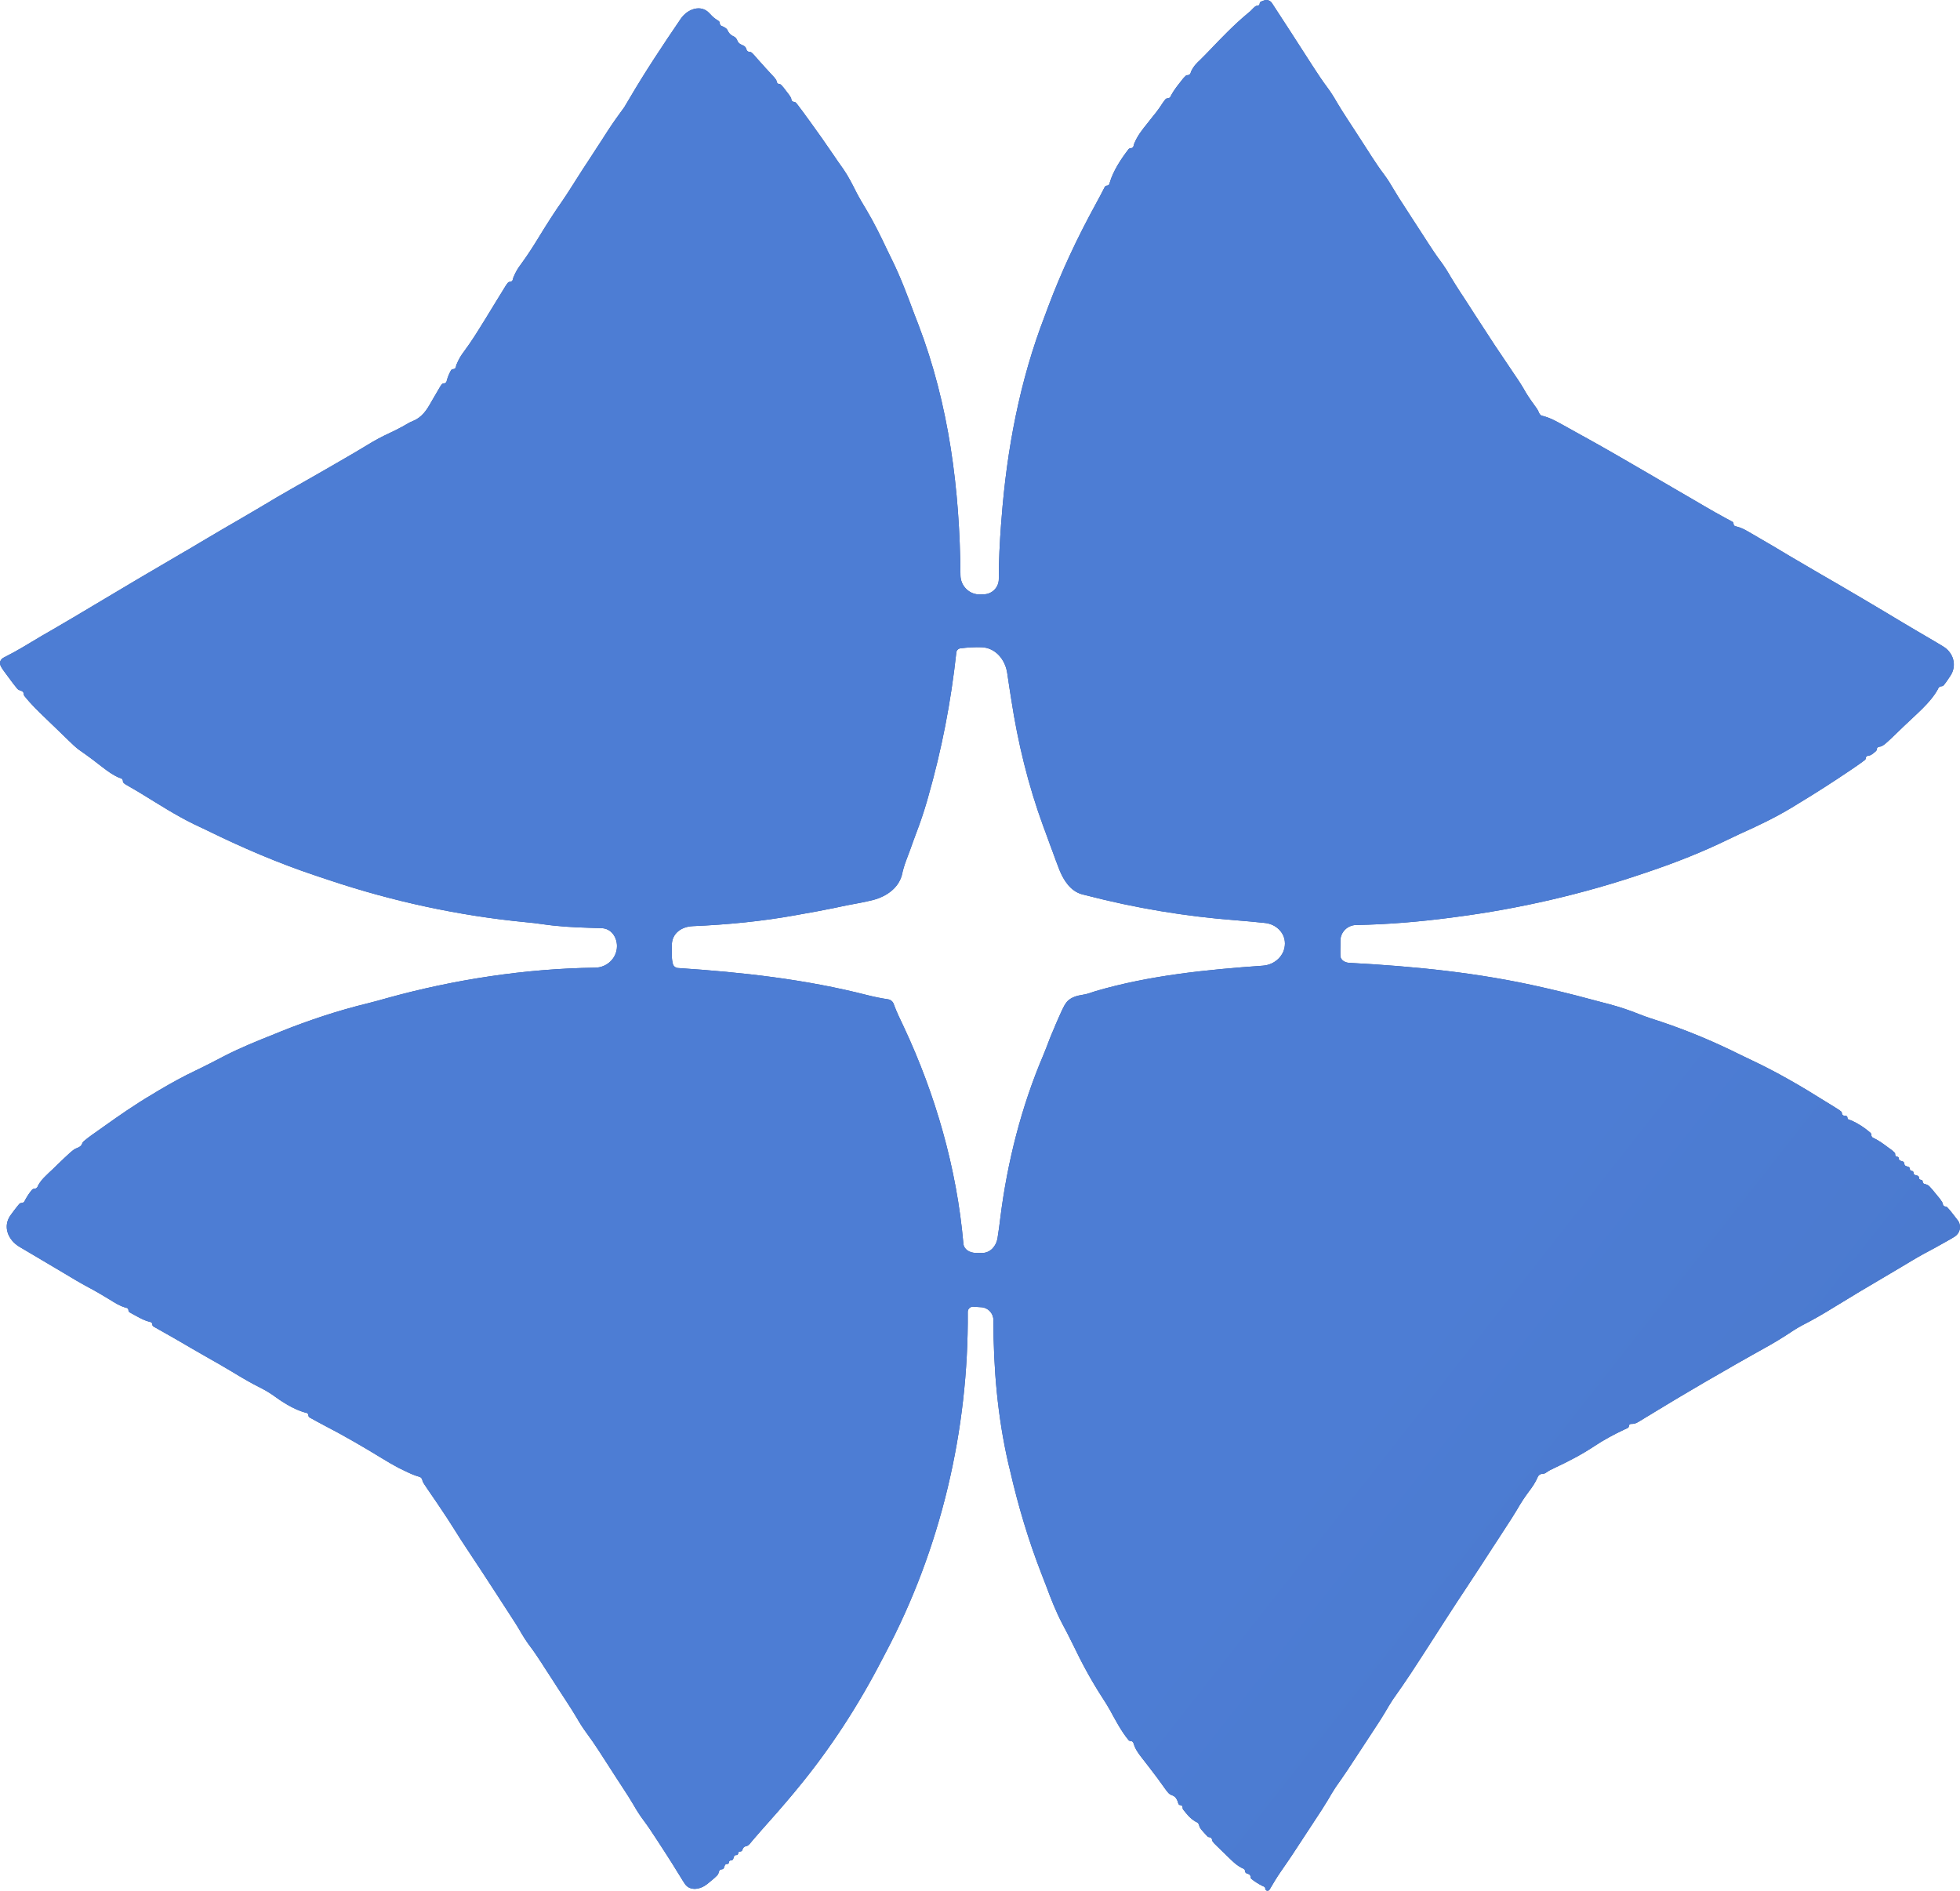
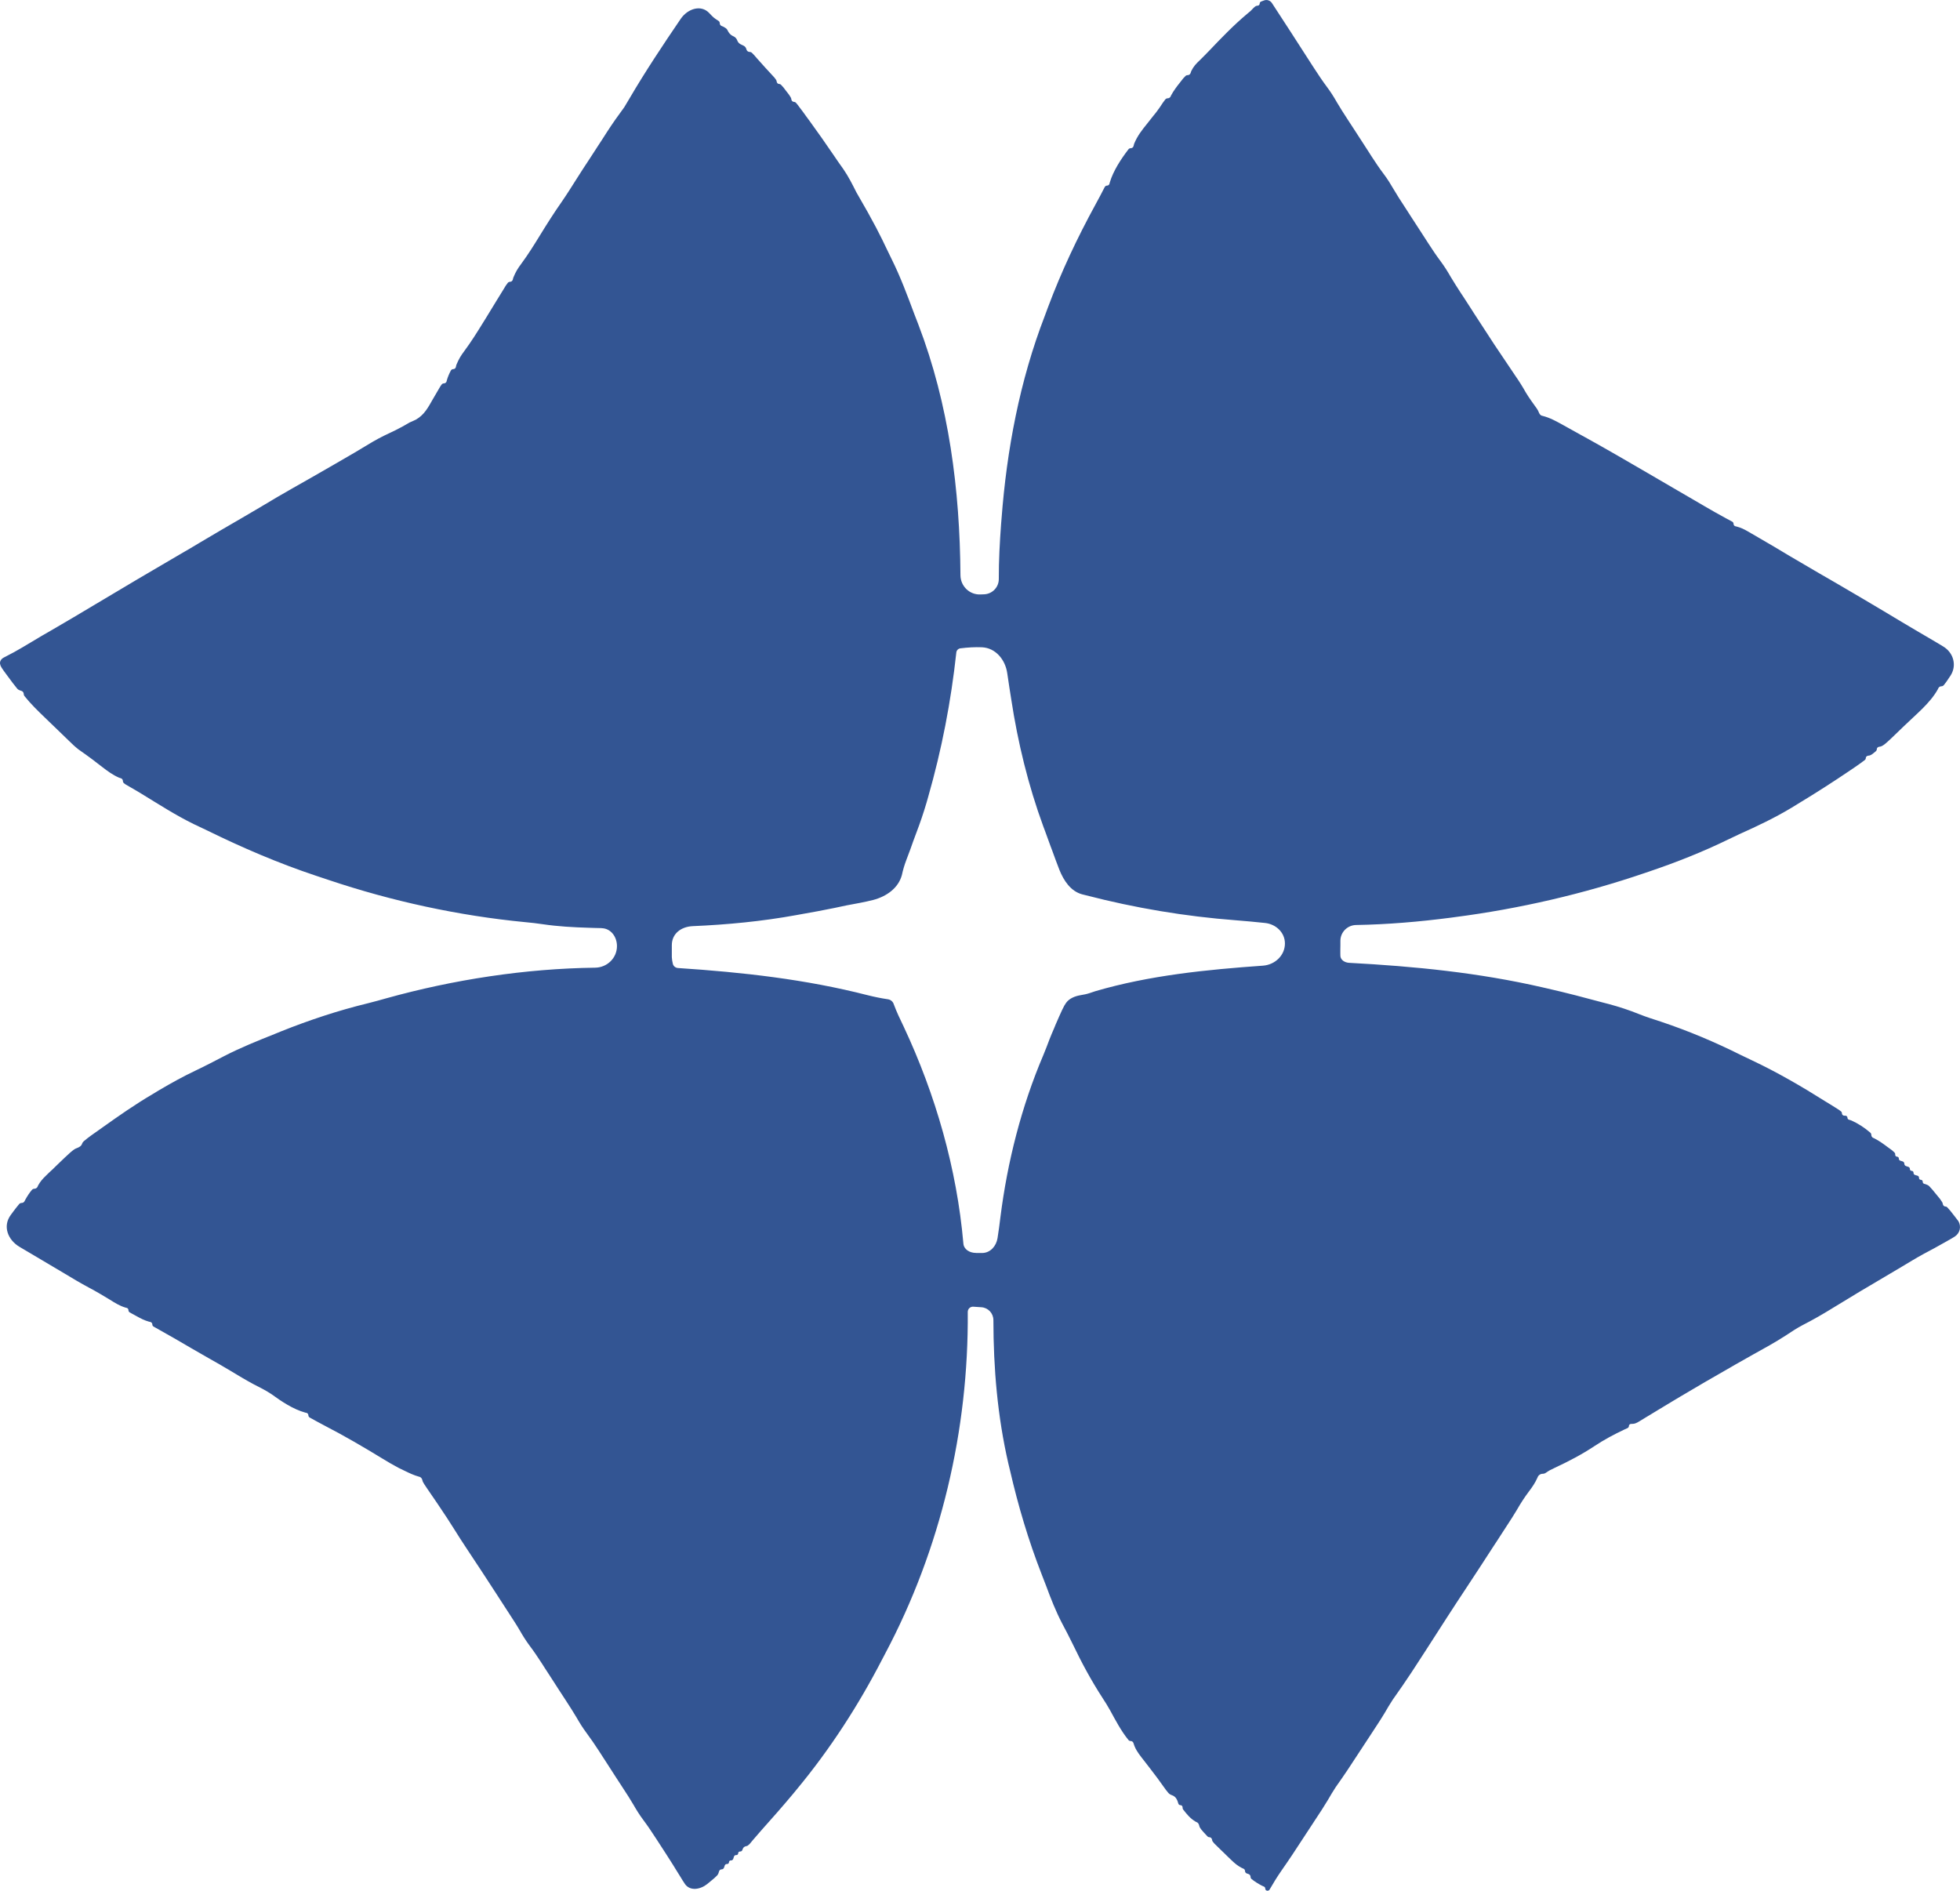
<svg xmlns="http://www.w3.org/2000/svg" viewBox="0 0 28.976 27.952" fill="none">
-   <path d="M0.29 18.434C0.114 18.33 0.037 18.126 0.159 17.962C0.172 17.945 0.184 17.928 0.197 17.91C0.224 17.873 0.253 17.838 0.282 17.802C0.291 17.791 0.305 17.784 0.32 17.784C0.339 17.784 0.356 17.773 0.364 17.756C0.367 17.752 0.369 17.747 0.373 17.738C0.403 17.684 0.433 17.637 0.472 17.591C0.481 17.58 0.495 17.574 0.509 17.574C0.529 17.574 0.546 17.562 0.555 17.545C0.557 17.54 0.559 17.535 0.563 17.526C0.596 17.467 0.629 17.429 0.678 17.382C0.694 17.366 0.711 17.351 0.727 17.334C0.744 17.318 0.761 17.302 0.779 17.286C0.795 17.27 0.812 17.254 0.829 17.237C1.027 17.046 1.085 16.991 1.132 16.975C1.167 16.962 1.201 16.945 1.213 16.91C1.217 16.896 1.225 16.884 1.236 16.874C1.307 16.812 1.387 16.759 1.464 16.704C1.482 16.692 1.5 16.679 1.519 16.665C1.758 16.495 1.998 16.327 2.252 16.178C2.284 16.158 2.316 16.139 2.349 16.119C2.527 16.014 2.705 15.915 2.893 15.826C3.034 15.759 3.173 15.686 3.312 15.614C3.558 15.487 3.813 15.385 4.071 15.282C4.1 15.27 4.129 15.258 4.159 15.246C4.574 15.08 5.003 14.938 5.439 14.832C5.531 14.809 5.622 14.784 5.713 14.758C6.702 14.483 7.764 14.319 8.798 14.306C8.975 14.304 9.121 14.164 9.121 13.987C9.121 13.849 9.031 13.725 8.894 13.722C8.893 13.721 8.892 13.721 8.891 13.721C8.862 13.721 8.832 13.72 8.802 13.719C8.755 13.718 8.755 13.718 8.707 13.716C8.475 13.709 8.25 13.697 8.021 13.663C7.936 13.65 7.851 13.641 7.766 13.633C6.781 13.538 5.792 13.323 4.858 13.009C4.797 12.988 4.734 12.967 4.672 12.947C4.114 12.761 3.586 12.534 3.06 12.276C2.995 12.245 2.931 12.214 2.866 12.184C2.596 12.052 2.344 11.889 2.089 11.733C2.05 11.709 2.012 11.687 1.973 11.664C1.953 11.653 1.933 11.641 1.912 11.629C1.894 11.619 1.876 11.608 1.857 11.597C1.85 11.592 1.842 11.586 1.835 11.581C1.824 11.573 1.817 11.56 1.817 11.547C1.817 11.528 1.805 11.511 1.788 11.506C1.781 11.504 1.774 11.501 1.76 11.497C1.666 11.456 1.59 11.4 1.51 11.338C1.479 11.314 1.447 11.29 1.416 11.266C1.401 11.254 1.386 11.243 1.371 11.231C1.302 11.179 1.231 11.129 1.16 11.079C1.109 11.039 1.063 10.996 1.018 10.951C0.966 10.9 0.913 10.849 0.86 10.798C0.817 10.757 0.774 10.716 0.731 10.674C0.71 10.653 0.688 10.633 0.666 10.611C0.559 10.508 0.454 10.406 0.362 10.291C0.355 10.282 0.351 10.272 0.351 10.261C0.351 10.239 0.337 10.22 0.317 10.214C0.309 10.211 0.301 10.208 0.293 10.206C0.278 10.201 0.264 10.192 0.254 10.18C0.21 10.126 0.169 10.073 0.129 10.017C0.11 9.992 0.11 9.992 0.091 9.966C0.028 9.88 0.007 9.852 0.001 9.815C-0.006 9.776 0.02 9.739 0.056 9.721C0.082 9.707 0.107 9.694 0.134 9.68C0.159 9.667 0.184 9.653 0.21 9.64C0.293 9.594 0.374 9.546 0.455 9.497C0.561 9.432 0.669 9.37 0.777 9.308C0.989 9.185 1.2 9.06 1.41 8.934C1.824 8.686 2.24 8.44 2.657 8.197C2.757 8.14 2.856 8.081 2.954 8.022C3.161 7.898 3.369 7.778 3.577 7.657C3.752 7.555 3.925 7.453 4.098 7.349C4.175 7.304 4.252 7.26 4.329 7.216C4.51 7.114 4.69 7.011 4.87 6.907C4.9 6.89 4.931 6.872 4.962 6.854C5.146 6.749 5.329 6.641 5.51 6.531C5.618 6.468 5.731 6.414 5.845 6.361C5.917 6.326 5.984 6.288 6.053 6.247C6.084 6.233 6.115 6.219 6.146 6.205C6.274 6.134 6.331 6.02 6.401 5.898C6.426 5.855 6.452 5.811 6.477 5.768C6.488 5.749 6.5 5.729 6.511 5.71C6.517 5.701 6.523 5.693 6.529 5.685C6.537 5.674 6.549 5.668 6.562 5.668C6.582 5.668 6.599 5.654 6.603 5.635C6.604 5.632 6.605 5.627 6.606 5.622C6.621 5.569 6.641 5.524 6.666 5.477C6.673 5.465 6.686 5.457 6.7 5.457C6.718 5.457 6.735 5.445 6.739 5.427C6.741 5.418 6.743 5.409 6.745 5.4C6.746 5.396 6.747 5.393 6.749 5.389C6.782 5.31 6.812 5.259 6.864 5.19C6.963 5.057 7.05 4.918 7.137 4.777C7.151 4.754 7.165 4.731 7.18 4.708C7.232 4.622 7.284 4.537 7.337 4.451C7.367 4.402 7.397 4.353 7.427 4.305C7.452 4.264 7.452 4.264 7.477 4.223C7.487 4.21 7.497 4.197 7.506 4.183C7.514 4.173 7.527 4.166 7.54 4.166C7.559 4.166 7.576 4.153 7.581 4.134C7.583 4.126 7.585 4.118 7.587 4.109C7.588 4.106 7.589 4.102 7.591 4.099C7.624 4.019 7.654 3.969 7.706 3.9C7.805 3.766 7.892 3.627 7.979 3.485C8.085 3.312 8.193 3.142 8.31 2.975C8.385 2.866 8.455 2.754 8.526 2.642C8.587 2.545 8.649 2.45 8.712 2.355C8.757 2.286 8.802 2.216 8.847 2.147C8.862 2.125 8.876 2.103 8.891 2.08C8.919 2.036 8.947 1.993 8.975 1.949C9.056 1.824 9.141 1.704 9.229 1.585C9.255 1.542 9.281 1.499 9.306 1.456C9.541 1.055 9.801 0.664 10.064 0.278C10.165 0.131 10.36 0.063 10.483 0.191C10.548 0.26 10.554 0.265 10.621 0.308C10.634 0.316 10.641 0.329 10.641 0.344C10.641 0.362 10.652 0.378 10.668 0.384C10.677 0.388 10.685 0.391 10.694 0.395C10.731 0.416 10.744 0.423 10.756 0.448C10.772 0.483 10.796 0.514 10.831 0.531C10.837 0.534 10.842 0.537 10.848 0.539C10.872 0.551 10.89 0.572 10.899 0.597C10.908 0.622 10.926 0.643 10.95 0.655C10.956 0.658 10.961 0.66 10.967 0.663C10.976 0.667 10.985 0.672 10.994 0.676C11.011 0.685 11.025 0.7 11.031 0.718C11.033 0.724 11.035 0.73 11.037 0.736C11.044 0.755 11.062 0.768 11.083 0.768C11.096 0.768 11.108 0.773 11.117 0.782C11.144 0.808 11.149 0.814 11.189 0.861C11.274 0.957 11.36 1.052 11.448 1.146C11.472 1.176 11.479 1.185 11.482 1.205C11.484 1.225 11.5 1.242 11.52 1.242C11.531 1.242 11.541 1.247 11.548 1.255C11.579 1.287 11.583 1.293 11.622 1.345C11.637 1.364 11.651 1.382 11.666 1.402C11.689 1.437 11.697 1.448 11.699 1.468C11.701 1.489 11.717 1.506 11.738 1.506C11.748 1.506 11.758 1.51 11.766 1.518C11.789 1.544 11.793 1.55 11.827 1.596C11.842 1.615 11.856 1.634 11.871 1.654C11.886 1.676 11.901 1.697 11.917 1.718C11.933 1.74 11.949 1.761 11.965 1.783C12.087 1.95 12.205 2.119 12.321 2.289C12.368 2.36 12.417 2.429 12.467 2.499C12.543 2.609 12.601 2.725 12.661 2.844C12.707 2.933 12.758 3.018 12.81 3.104C12.924 3.295 13.02 3.493 13.115 3.693C13.136 3.738 13.158 3.783 13.18 3.827C13.312 4.092 13.414 4.367 13.517 4.643C13.536 4.693 13.555 4.743 13.575 4.793C14.031 5.983 14.19 7.243 14.199 8.503C14.2 8.666 14.334 8.796 14.496 8.788C14.515 8.788 14.533 8.787 14.551 8.786C14.672 8.78 14.767 8.68 14.766 8.559C14.765 8.287 14.78 8.017 14.8 7.745C14.802 7.722 14.804 7.698 14.806 7.673C14.883 6.652 15.075 5.629 15.447 4.667C15.463 4.625 15.478 4.582 15.494 4.54C15.691 4.015 15.925 3.518 16.195 3.024C16.242 2.938 16.288 2.852 16.332 2.765C16.339 2.752 16.352 2.744 16.366 2.744C16.384 2.744 16.4 2.731 16.403 2.713C16.404 2.709 16.405 2.705 16.406 2.7C16.457 2.527 16.571 2.353 16.683 2.207C16.691 2.197 16.703 2.191 16.717 2.191C16.736 2.191 16.754 2.178 16.758 2.159C16.761 2.147 16.764 2.136 16.767 2.125C16.815 2.007 16.884 1.921 16.964 1.822C16.993 1.786 17.021 1.75 17.05 1.713C17.064 1.696 17.078 1.679 17.092 1.661C17.127 1.615 17.16 1.568 17.191 1.519C17.202 1.504 17.213 1.488 17.225 1.473C17.234 1.461 17.248 1.453 17.263 1.453C17.281 1.453 17.298 1.443 17.306 1.426C17.309 1.42 17.311 1.414 17.314 1.408C17.351 1.341 17.394 1.283 17.442 1.223C17.459 1.202 17.475 1.181 17.492 1.159C17.503 1.148 17.513 1.137 17.524 1.126C17.532 1.116 17.545 1.111 17.558 1.111C17.578 1.111 17.596 1.098 17.602 1.078C17.605 1.07 17.608 1.062 17.61 1.053C17.645 0.981 17.682 0.942 17.74 0.888C17.788 0.841 17.834 0.793 17.881 0.745C18.059 0.558 18.237 0.373 18.436 0.206C18.488 0.164 18.488 0.164 18.532 0.117C18.56 0.092 18.567 0.085 18.592 0.084C18.609 0.083 18.623 0.07 18.623 0.052C18.623 0.04 18.631 0.028 18.643 0.023C18.658 0.018 18.672 0.012 18.686 0.007C18.729 -0.01 18.777 0.006 18.803 0.044C18.895 0.184 18.986 0.325 19.077 0.465C19.182 0.629 19.287 0.792 19.392 0.954C19.406 0.975 19.419 0.996 19.433 1.017C19.492 1.108 19.552 1.198 19.617 1.285C19.672 1.358 19.719 1.433 19.764 1.512C19.811 1.593 19.862 1.671 19.913 1.75C19.925 1.767 19.936 1.785 19.948 1.804C19.973 1.842 19.998 1.88 20.023 1.919C20.065 1.983 20.106 2.048 20.148 2.112C20.177 2.157 20.205 2.201 20.234 2.245C20.247 2.266 20.261 2.286 20.274 2.308C20.333 2.399 20.393 2.489 20.459 2.576C20.514 2.649 20.56 2.724 20.606 2.803C20.653 2.884 20.704 2.962 20.755 3.04C20.766 3.058 20.778 3.076 20.79 3.094C20.815 3.133 20.839 3.171 20.864 3.209C20.906 3.274 20.948 3.338 20.99 3.403C21.018 3.447 21.047 3.492 21.076 3.536C21.089 3.556 21.102 3.577 21.116 3.598C21.175 3.69 21.235 3.779 21.301 3.867C21.355 3.94 21.402 4.015 21.447 4.094C21.494 4.174 21.546 4.252 21.596 4.331C21.608 4.349 21.62 4.367 21.632 4.385C21.67 4.444 21.708 4.503 21.746 4.561C21.759 4.582 21.772 4.603 21.786 4.624C22.091 5.095 22.091 5.095 22.406 5.561C22.461 5.64 22.511 5.72 22.558 5.804C22.607 5.885 22.663 5.961 22.719 6.039C22.734 6.063 22.742 6.075 22.746 6.088C22.756 6.117 22.774 6.144 22.804 6.148C22.916 6.176 23.007 6.228 23.107 6.283C23.128 6.295 23.15 6.307 23.172 6.319C23.239 6.356 23.307 6.394 23.375 6.432C23.396 6.443 23.417 6.455 23.439 6.467C23.748 6.638 24.053 6.815 24.358 6.993C24.502 7.077 24.646 7.161 24.79 7.245C24.846 7.277 24.901 7.309 24.957 7.342C24.983 7.357 25.009 7.372 25.036 7.388C25.086 7.417 25.137 7.447 25.188 7.477C25.299 7.541 25.41 7.606 25.523 7.666C25.543 7.677 25.564 7.688 25.585 7.699C25.593 7.703 25.601 7.708 25.609 7.712C25.621 7.718 25.628 7.731 25.628 7.744C25.628 7.762 25.641 7.778 25.658 7.781C25.664 7.782 25.67 7.784 25.676 7.785C25.737 7.801 25.782 7.823 25.836 7.854C25.855 7.865 25.873 7.875 25.893 7.887C25.912 7.898 25.932 7.91 25.952 7.921C25.983 7.939 25.983 7.939 26.015 7.958C26.163 8.043 26.309 8.13 26.455 8.218C26.576 8.29 26.698 8.361 26.82 8.432C26.843 8.445 26.866 8.459 26.89 8.473C26.978 8.524 27.065 8.575 27.153 8.625C27.388 8.762 27.622 8.9 27.855 9.039C28.024 9.141 28.193 9.242 28.363 9.342C28.391 9.358 28.418 9.374 28.447 9.391C28.503 9.424 28.558 9.456 28.614 9.489C28.652 9.512 28.69 9.534 28.727 9.557C28.883 9.65 28.934 9.844 28.832 9.994C28.813 10.023 28.794 10.051 28.774 10.08C28.762 10.096 28.75 10.111 28.738 10.127C28.729 10.139 28.715 10.146 28.7 10.146C28.681 10.146 28.664 10.157 28.656 10.174C28.654 10.179 28.651 10.185 28.648 10.191C28.533 10.398 28.317 10.569 28.147 10.735C28.128 10.753 28.109 10.771 28.09 10.79C27.873 11 27.837 11.035 27.782 11.04C27.762 11.042 27.746 11.057 27.746 11.077C27.746 11.088 27.741 11.098 27.733 11.105C27.67 11.158 27.654 11.17 27.619 11.172C27.599 11.174 27.583 11.189 27.583 11.208C27.583 11.219 27.578 11.229 27.569 11.236C27.518 11.275 27.467 11.311 27.414 11.347C27.396 11.359 27.379 11.371 27.361 11.383C27.105 11.557 26.844 11.724 26.579 11.884C26.548 11.903 26.519 11.921 26.488 11.94C26.239 12.09 25.98 12.213 25.714 12.332C25.659 12.357 25.605 12.383 25.55 12.41C25.173 12.594 24.778 12.75 24.379 12.885C24.349 12.896 24.349 12.896 24.317 12.906C23.412 13.215 22.462 13.435 21.512 13.558C21.49 13.561 21.468 13.564 21.446 13.567C20.982 13.627 20.518 13.667 20.05 13.675C19.922 13.676 19.817 13.779 19.816 13.907C19.816 13.929 19.816 13.951 19.816 13.974C19.816 13.995 19.816 14.016 19.815 14.038C19.815 14.057 19.815 14.077 19.815 14.097C19.815 14.114 19.816 14.126 19.816 14.136C19.822 14.195 19.883 14.23 19.942 14.234C20.913 14.286 21.857 14.379 22.805 14.597C22.841 14.605 22.841 14.605 22.879 14.614C23.156 14.677 23.43 14.749 23.704 14.823C23.732 14.83 23.76 14.838 23.789 14.845C23.941 14.886 24.087 14.934 24.233 14.993C24.338 15.035 24.446 15.069 24.554 15.104C24.963 15.241 25.354 15.406 25.738 15.598C25.792 15.625 25.845 15.65 25.899 15.675C26.276 15.853 26.634 16.061 26.986 16.283C27.01 16.298 27.034 16.312 27.058 16.327C27.081 16.342 27.104 16.356 27.127 16.37C27.157 16.389 27.157 16.389 27.187 16.408C27.203 16.42 27.207 16.423 27.216 16.43C27.225 16.437 27.23 16.447 27.23 16.458C27.23 16.478 27.246 16.494 27.266 16.494C27.271 16.494 27.276 16.494 27.281 16.494C27.298 16.494 27.312 16.507 27.312 16.524C27.312 16.537 27.32 16.549 27.333 16.553C27.344 16.556 27.355 16.559 27.366 16.563C27.47 16.609 27.563 16.67 27.648 16.743C27.659 16.752 27.665 16.765 27.665 16.778C27.665 16.797 27.676 16.815 27.693 16.822C27.699 16.825 27.705 16.828 27.711 16.83C27.78 16.866 27.84 16.908 27.902 16.955C27.924 16.971 27.946 16.987 27.968 17.003C27.98 17.014 27.993 17.025 28.005 17.036C28.013 17.043 28.018 17.053 28.018 17.063C28.018 17.066 28.018 17.069 28.018 17.072C28.018 17.087 28.03 17.1 28.045 17.1C28.059 17.1 28.072 17.112 28.072 17.127C28.072 17.128 28.072 17.129 28.072 17.13C28.072 17.143 28.08 17.155 28.093 17.159C28.105 17.163 28.116 17.167 28.128 17.17C28.143 17.175 28.153 17.189 28.153 17.205C28.153 17.22 28.163 17.234 28.178 17.239C28.19 17.243 28.202 17.247 28.214 17.251C28.226 17.255 28.235 17.267 28.235 17.28C28.235 17.281 28.235 17.282 28.235 17.283C28.235 17.298 28.247 17.31 28.262 17.31C28.277 17.31 28.289 17.322 28.289 17.337C28.289 17.339 28.289 17.34 28.289 17.341C28.289 17.354 28.298 17.366 28.31 17.37C28.323 17.374 28.336 17.378 28.35 17.382C28.362 17.386 28.37 17.398 28.37 17.411C28.37 17.413 28.37 17.414 28.37 17.415C28.37 17.43 28.382 17.442 28.397 17.442C28.412 17.442 28.425 17.454 28.425 17.469C28.425 17.47 28.425 17.471 28.425 17.472C28.425 17.486 28.433 17.497 28.446 17.501C28.459 17.506 28.472 17.51 28.485 17.514C28.499 17.519 28.512 17.526 28.522 17.537C28.562 17.58 28.568 17.587 28.62 17.651C28.64 17.675 28.659 17.698 28.679 17.723C28.709 17.765 28.719 17.778 28.722 17.8C28.725 17.82 28.74 17.837 28.761 17.837C28.772 17.837 28.782 17.842 28.789 17.85C28.832 17.897 28.836 17.903 28.892 17.975C28.922 18.014 28.922 18.014 28.952 18.053C28.998 18.132 28.976 18.23 28.9 18.28C28.871 18.3 28.839 18.316 28.805 18.336C28.789 18.345 28.773 18.354 28.756 18.364C28.65 18.425 28.542 18.483 28.434 18.54C28.33 18.597 28.229 18.659 28.127 18.72C28.043 18.77 27.959 18.82 27.874 18.87C27.62 19.019 27.366 19.17 27.115 19.325C26.96 19.421 26.805 19.511 26.642 19.594C26.556 19.64 26.476 19.693 26.395 19.747C26.243 19.845 26.083 19.933 25.924 20.021C25.834 20.071 25.745 20.122 25.655 20.173C25.626 20.19 25.626 20.19 25.595 20.208C25.339 20.354 25.085 20.501 24.832 20.652C24.804 20.669 24.776 20.686 24.747 20.703C24.672 20.748 24.598 20.793 24.523 20.838C24.479 20.865 24.434 20.892 24.39 20.919C24.368 20.932 24.347 20.945 24.325 20.958C24.305 20.97 24.285 20.982 24.265 20.995C24.247 21.005 24.229 21.016 24.211 21.027C24.17 21.047 24.163 21.05 24.113 21.051C24.095 21.051 24.081 21.065 24.081 21.083C24.081 21.095 24.073 21.107 24.062 21.112C24.048 21.119 24.042 21.121 24.018 21.132C23.861 21.206 23.714 21.284 23.57 21.38C23.383 21.504 23.186 21.606 22.983 21.701C22.917 21.732 22.91 21.735 22.852 21.774C22.839 21.783 22.823 21.788 22.807 21.788C22.773 21.788 22.743 21.809 22.731 21.841C22.73 21.843 22.73 21.844 22.729 21.846C22.695 21.922 22.655 21.981 22.604 22.048C22.538 22.136 22.48 22.225 22.426 22.32C22.378 22.401 22.327 22.48 22.275 22.559C22.264 22.577 22.252 22.594 22.24 22.613C22.202 22.672 22.164 22.73 22.126 22.789C22.113 22.81 22.099 22.83 22.085 22.851C21.949 23.061 21.813 23.271 21.675 23.479C21.579 23.623 21.485 23.768 21.391 23.913C20.828 24.789 20.828 24.789 20.589 25.129C20.548 25.191 20.511 25.255 20.474 25.318C20.415 25.417 20.351 25.513 20.288 25.609C20.267 25.642 20.267 25.642 20.245 25.675C19.899 26.204 19.899 26.204 19.747 26.42C19.706 26.482 19.669 26.545 19.632 26.609C19.573 26.708 19.51 26.804 19.446 26.9C19.425 26.933 19.425 26.933 19.403 26.966C19.084 27.454 19.084 27.454 18.941 27.66C18.879 27.75 18.823 27.841 18.769 27.935C18.763 27.945 18.752 27.952 18.739 27.952C18.738 27.952 18.738 27.952 18.737 27.952C18.719 27.952 18.705 27.938 18.705 27.92C18.705 27.907 18.698 27.896 18.686 27.891C18.678 27.887 18.673 27.885 18.657 27.878C18.601 27.849 18.552 27.819 18.504 27.78C18.493 27.772 18.488 27.76 18.488 27.747C18.488 27.728 18.475 27.711 18.457 27.705C18.449 27.702 18.441 27.7 18.433 27.697C18.417 27.692 18.406 27.677 18.406 27.661C18.406 27.646 18.397 27.632 18.383 27.626C18.375 27.622 18.366 27.618 18.358 27.615C18.295 27.582 18.254 27.547 18.204 27.499C18.179 27.475 18.179 27.475 18.153 27.45C18.136 27.433 18.119 27.416 18.101 27.399C18.083 27.382 18.066 27.365 18.047 27.347C18.031 27.331 18.014 27.315 17.997 27.298C17.982 27.283 17.966 27.269 17.951 27.253C17.928 27.227 17.921 27.218 17.919 27.199C17.916 27.179 17.901 27.161 17.88 27.161C17.869 27.161 17.859 27.157 17.852 27.15C17.762 27.054 17.737 27.026 17.73 26.994C17.725 26.969 17.713 26.946 17.689 26.937C17.685 26.936 17.68 26.933 17.677 26.932C17.595 26.883 17.549 26.825 17.491 26.751C17.486 26.744 17.483 26.735 17.483 26.727C17.483 26.724 17.483 26.722 17.483 26.719C17.483 26.702 17.469 26.687 17.452 26.687C17.438 26.687 17.426 26.679 17.421 26.666C17.417 26.652 17.412 26.638 17.407 26.623C17.403 26.616 17.4 26.609 17.397 26.602C17.383 26.573 17.357 26.55 17.326 26.54C17.305 26.533 17.285 26.521 17.271 26.504C17.246 26.475 17.238 26.464 17.198 26.408C17.179 26.382 17.16 26.356 17.141 26.329C17.126 26.308 17.126 26.308 17.11 26.286C17.073 26.236 17.035 26.186 16.996 26.136C16.983 26.119 16.969 26.101 16.955 26.083C16.929 26.049 16.902 26.014 16.875 25.98C16.821 25.91 16.781 25.852 16.758 25.773C16.753 25.753 16.736 25.739 16.716 25.739C16.703 25.739 16.691 25.734 16.683 25.724C16.573 25.589 16.492 25.432 16.409 25.281C16.376 25.222 16.341 25.165 16.304 25.109C16.135 24.849 15.993 24.586 15.86 24.308C15.809 24.203 15.755 24.099 15.7 23.996C15.608 23.819 15.537 23.638 15.468 23.451C15.446 23.393 15.424 23.336 15.401 23.278C15.204 22.774 15.052 22.261 14.931 21.735C14.923 21.703 14.915 21.67 14.907 21.636C14.746 20.935 14.687 20.23 14.686 19.516C14.686 19.416 14.609 19.333 14.51 19.326C14.47 19.323 14.429 19.321 14.389 19.318C14.344 19.315 14.307 19.35 14.307 19.395C14.321 21.139 13.91 22.895 13.085 24.449C13.071 24.475 13.058 24.501 13.043 24.529C12.693 25.208 12.273 25.858 11.782 26.45C11.752 26.486 11.752 26.486 11.722 26.523C11.569 26.706 11.411 26.885 11.251 27.064C11.223 27.096 11.195 27.128 11.167 27.161C11.153 27.178 11.138 27.195 11.123 27.212C11.11 27.228 11.097 27.243 11.084 27.259C11.061 27.281 11.053 27.289 11.036 27.292C11.011 27.296 10.989 27.309 10.981 27.333C10.979 27.339 10.976 27.345 10.974 27.351C10.97 27.364 10.958 27.372 10.944 27.372C10.943 27.372 10.941 27.372 10.939 27.372C10.924 27.372 10.913 27.384 10.913 27.399C10.913 27.413 10.901 27.425 10.886 27.425C10.885 27.425 10.883 27.425 10.881 27.425C10.867 27.425 10.855 27.434 10.851 27.447C10.847 27.458 10.843 27.47 10.839 27.483C10.834 27.495 10.822 27.504 10.809 27.504C10.807 27.504 10.805 27.504 10.803 27.504C10.789 27.504 10.777 27.516 10.777 27.53C10.777 27.545 10.765 27.557 10.751 27.557C10.749 27.557 10.747 27.557 10.745 27.557C10.732 27.557 10.72 27.565 10.715 27.578C10.712 27.589 10.708 27.599 10.704 27.61C10.699 27.625 10.685 27.636 10.669 27.636C10.652 27.636 10.638 27.646 10.632 27.661C10.629 27.673 10.625 27.684 10.621 27.695C10.616 27.708 10.609 27.72 10.599 27.729C10.567 27.761 10.561 27.766 10.511 27.807C10.492 27.822 10.473 27.838 10.454 27.854C10.352 27.935 10.203 27.96 10.127 27.854C10.103 27.82 10.081 27.782 10.057 27.743C10.034 27.705 10.01 27.667 9.986 27.629C9.967 27.598 9.967 27.598 9.948 27.567C9.879 27.457 9.808 27.348 9.737 27.239C9.723 27.218 9.71 27.198 9.696 27.176C9.637 27.085 9.577 26.995 9.512 26.908C9.457 26.835 9.41 26.76 9.365 26.681C9.318 26.6 9.267 26.522 9.216 26.444C9.204 26.426 9.193 26.408 9.181 26.39C9.156 26.351 9.131 26.313 9.106 26.275C9.064 26.21 9.023 26.146 8.981 26.081C8.952 26.037 8.924 25.992 8.895 25.948C8.882 25.928 8.868 25.907 8.855 25.886C8.795 25.794 8.735 25.705 8.67 25.618C8.615 25.544 8.568 25.469 8.523 25.39C8.476 25.31 8.425 25.232 8.374 25.153C8.363 25.135 8.351 25.117 8.339 25.099C8.314 25.061 8.289 25.022 8.264 24.984C8.223 24.919 8.181 24.855 8.139 24.79C8.111 24.746 8.082 24.702 8.053 24.658C8.04 24.637 8.027 24.616 8.013 24.595C7.954 24.504 7.894 24.414 7.828 24.327C7.774 24.254 7.727 24.179 7.682 24.1C7.635 24.019 7.583 23.941 7.532 23.862C7.521 23.844 7.509 23.827 7.497 23.808C7.459 23.749 7.421 23.691 7.383 23.632C7.37 23.611 7.356 23.591 7.343 23.57C7.196 23.343 7.048 23.117 6.898 22.892C6.834 22.796 6.772 22.699 6.711 22.601C6.644 22.494 6.575 22.389 6.504 22.284C6.488 22.26 6.471 22.236 6.455 22.211C6.422 22.163 6.39 22.116 6.357 22.068C6.342 22.046 6.328 22.024 6.312 22.002C6.299 21.982 6.286 21.963 6.272 21.942C6.255 21.914 6.248 21.902 6.245 21.886C6.24 21.86 6.224 21.837 6.198 21.832C6.119 21.81 6.051 21.778 5.978 21.742C5.938 21.723 5.938 21.723 5.897 21.703C5.812 21.658 5.731 21.611 5.65 21.561C5.375 21.393 5.096 21.23 4.81 21.082C4.732 21.041 4.655 20.999 4.578 20.956C4.567 20.949 4.559 20.937 4.559 20.924C4.559 20.906 4.547 20.89 4.529 20.887C4.525 20.886 4.521 20.885 4.514 20.884C4.331 20.833 4.164 20.72 4.012 20.61C3.927 20.553 3.836 20.509 3.745 20.462C3.63 20.4 3.519 20.333 3.408 20.266C3.3 20.201 3.192 20.139 3.083 20.078C2.915 19.982 2.747 19.885 2.58 19.787C2.478 19.728 2.375 19.67 2.271 19.612C2.259 19.606 2.252 19.594 2.252 19.58C2.252 19.562 2.239 19.547 2.221 19.543C2.216 19.542 2.211 19.541 2.205 19.54C2.134 19.52 2.078 19.491 2.014 19.455C1.992 19.443 1.971 19.431 1.948 19.419C1.938 19.413 1.928 19.407 1.917 19.402C1.906 19.395 1.899 19.383 1.899 19.37C1.899 19.352 1.886 19.336 1.868 19.334C1.864 19.333 1.86 19.332 1.855 19.331C1.767 19.305 1.699 19.261 1.622 19.213C1.521 19.152 1.42 19.091 1.315 19.036C1.191 18.97 1.071 18.898 0.95 18.825C0.78 18.723 0.609 18.623 0.439 18.522C0.389 18.493 0.339 18.464 0.29 18.434ZM9.947 14.248C9.955 14.284 9.987 14.309 10.024 14.311C10.975 14.374 11.903 14.476 12.828 14.713C12.928 14.738 13.026 14.758 13.127 14.773C13.167 14.779 13.201 14.807 13.213 14.846C13.255 14.96 13.307 15.068 13.36 15.178C13.832 16.184 14.145 17.277 14.242 18.38C14.247 18.472 14.336 18.523 14.429 18.523C14.431 18.523 14.433 18.524 14.435 18.524C14.464 18.524 14.493 18.524 14.523 18.524C14.642 18.521 14.728 18.422 14.747 18.305C14.763 18.202 14.778 18.098 14.79 17.993C14.893 17.177 15.1 16.359 15.424 15.599C15.457 15.522 15.485 15.444 15.515 15.366C15.537 15.311 15.559 15.257 15.583 15.203C15.59 15.185 15.598 15.167 15.605 15.149C15.691 14.952 15.726 14.872 15.762 14.824C15.812 14.757 15.895 14.726 15.977 14.712C16.021 14.705 16.066 14.696 16.108 14.682C16.137 14.672 16.166 14.663 16.195 14.653C16.994 14.419 17.839 14.335 18.672 14.276C18.848 14.263 18.995 14.126 18.996 13.95C18.997 13.787 18.864 13.662 18.702 13.645C18.558 13.63 18.414 13.616 18.269 13.605C17.52 13.548 16.782 13.424 16.056 13.236C16.036 13.231 16.017 13.226 15.996 13.221C15.829 13.175 15.727 13.021 15.662 12.86C15.625 12.768 15.593 12.675 15.559 12.584C15.549 12.558 15.54 12.533 15.53 12.507C15.502 12.431 15.475 12.355 15.447 12.279C15.436 12.249 15.436 12.249 15.424 12.218C15.201 11.61 15.047 10.976 14.95 10.339C14.941 10.282 14.932 10.225 14.923 10.168C14.912 10.096 14.902 10.025 14.891 9.954C14.863 9.753 14.719 9.578 14.516 9.569C14.412 9.565 14.308 9.571 14.197 9.585C14.166 9.589 14.141 9.615 14.138 9.646C14.059 10.373 13.923 11.079 13.721 11.784C13.713 11.81 13.706 11.837 13.698 11.865C13.653 12.018 13.602 12.168 13.545 12.317C13.515 12.395 13.488 12.472 13.46 12.551C13.44 12.607 13.418 12.663 13.397 12.719C13.37 12.791 13.349 12.861 13.333 12.937C13.28 13.132 13.103 13.254 12.908 13.305C12.778 13.338 12.644 13.361 12.515 13.385C12.455 13.398 12.396 13.41 12.336 13.423C12.17 13.457 12.003 13.488 11.836 13.517C11.814 13.521 11.793 13.525 11.77 13.529C11.265 13.621 10.754 13.67 10.24 13.692C10.069 13.7 9.931 13.803 9.932 13.975C9.932 13.995 9.932 14.015 9.932 14.036C9.932 14.056 9.932 14.075 9.932 14.096C9.932 14.114 9.932 14.131 9.932 14.15C9.934 14.184 9.939 14.216 9.947 14.248Z" fill="#335593" />
-   <path d="M0.29 18.434C0.114 18.33 0.037 18.126 0.159 17.962C0.172 17.945 0.184 17.928 0.197 17.91C0.224 17.873 0.253 17.838 0.282 17.802C0.291 17.791 0.305 17.784 0.32 17.784C0.339 17.784 0.356 17.773 0.364 17.756C0.367 17.752 0.369 17.747 0.373 17.738C0.403 17.684 0.433 17.637 0.472 17.591C0.481 17.58 0.495 17.574 0.509 17.574C0.529 17.574 0.546 17.562 0.555 17.545C0.557 17.54 0.559 17.535 0.563 17.526C0.596 17.467 0.629 17.429 0.678 17.382C0.694 17.366 0.711 17.351 0.727 17.334C0.744 17.318 0.761 17.302 0.779 17.286C0.795 17.27 0.812 17.254 0.829 17.237C1.027 17.046 1.085 16.991 1.132 16.975C1.167 16.962 1.201 16.945 1.213 16.91C1.217 16.896 1.225 16.884 1.236 16.874C1.307 16.812 1.387 16.759 1.464 16.704C1.482 16.692 1.5 16.679 1.519 16.665C1.758 16.495 1.998 16.327 2.252 16.178C2.284 16.158 2.316 16.139 2.349 16.119C2.527 16.014 2.705 15.915 2.893 15.826C3.034 15.759 3.173 15.686 3.312 15.614C3.558 15.487 3.813 15.385 4.071 15.282C4.1 15.27 4.129 15.258 4.159 15.246C4.574 15.08 5.003 14.938 5.439 14.832C5.531 14.809 5.622 14.784 5.713 14.758C6.702 14.483 7.764 14.319 8.798 14.306C8.975 14.304 9.121 14.164 9.121 13.987C9.121 13.849 9.031 13.725 8.894 13.722C8.893 13.721 8.892 13.721 8.891 13.721C8.862 13.721 8.832 13.72 8.802 13.719C8.755 13.718 8.755 13.718 8.707 13.716C8.475 13.709 8.25 13.697 8.021 13.663C7.936 13.65 7.851 13.641 7.766 13.633C6.781 13.538 5.792 13.323 4.858 13.009C4.797 12.988 4.734 12.967 4.672 12.947C4.114 12.761 3.586 12.534 3.06 12.276C2.995 12.245 2.931 12.214 2.866 12.184C2.596 12.052 2.344 11.889 2.089 11.733C2.05 11.709 2.012 11.687 1.973 11.664C1.953 11.653 1.933 11.641 1.912 11.629C1.894 11.619 1.876 11.608 1.857 11.597C1.85 11.592 1.842 11.586 1.835 11.581C1.824 11.573 1.817 11.56 1.817 11.547C1.817 11.528 1.805 11.511 1.788 11.506C1.781 11.504 1.774 11.501 1.76 11.497C1.666 11.456 1.59 11.4 1.51 11.338C1.479 11.314 1.447 11.29 1.416 11.266C1.401 11.254 1.386 11.243 1.371 11.231C1.302 11.179 1.231 11.129 1.16 11.079C1.109 11.039 1.063 10.996 1.018 10.951C0.966 10.9 0.913 10.849 0.86 10.798C0.817 10.757 0.774 10.716 0.731 10.674C0.71 10.653 0.688 10.633 0.666 10.611C0.559 10.508 0.454 10.406 0.362 10.291C0.355 10.282 0.351 10.272 0.351 10.261C0.351 10.239 0.337 10.22 0.317 10.214C0.309 10.211 0.301 10.208 0.293 10.206C0.278 10.201 0.264 10.192 0.254 10.18C0.21 10.126 0.169 10.073 0.129 10.017C0.11 9.992 0.11 9.992 0.091 9.966C0.028 9.88 0.007 9.852 0.001 9.815C-0.006 9.776 0.02 9.739 0.056 9.721C0.082 9.707 0.107 9.694 0.134 9.68C0.159 9.667 0.184 9.653 0.21 9.64C0.293 9.594 0.374 9.546 0.455 9.497C0.561 9.432 0.669 9.37 0.777 9.308C0.989 9.185 1.2 9.06 1.41 8.934C1.824 8.686 2.24 8.44 2.657 8.197C2.757 8.14 2.856 8.081 2.954 8.022C3.161 7.898 3.369 7.778 3.577 7.657C3.752 7.555 3.925 7.453 4.098 7.349C4.175 7.304 4.252 7.26 4.329 7.216C4.51 7.114 4.69 7.011 4.87 6.907C4.9 6.89 4.931 6.872 4.962 6.854C5.146 6.749 5.329 6.641 5.51 6.531C5.618 6.468 5.731 6.414 5.845 6.361C5.917 6.326 5.984 6.288 6.053 6.247C6.084 6.233 6.115 6.219 6.146 6.205C6.274 6.134 6.331 6.02 6.401 5.898C6.426 5.855 6.452 5.811 6.477 5.768C6.488 5.749 6.5 5.729 6.511 5.71C6.517 5.701 6.523 5.693 6.529 5.685C6.537 5.674 6.549 5.668 6.562 5.668C6.582 5.668 6.599 5.654 6.603 5.635C6.604 5.632 6.605 5.627 6.606 5.622C6.621 5.569 6.641 5.524 6.666 5.477C6.673 5.465 6.686 5.457 6.7 5.457C6.718 5.457 6.735 5.445 6.739 5.427C6.741 5.418 6.743 5.409 6.745 5.4C6.746 5.396 6.747 5.393 6.749 5.389C6.782 5.31 6.812 5.259 6.864 5.19C6.963 5.057 7.05 4.918 7.137 4.777C7.151 4.754 7.165 4.731 7.18 4.708C7.232 4.622 7.284 4.537 7.337 4.451C7.367 4.402 7.397 4.353 7.427 4.305C7.452 4.264 7.452 4.264 7.477 4.223C7.487 4.21 7.497 4.197 7.506 4.183C7.514 4.173 7.527 4.166 7.54 4.166C7.559 4.166 7.576 4.153 7.581 4.134C7.583 4.126 7.585 4.118 7.587 4.109C7.588 4.106 7.589 4.102 7.591 4.099C7.624 4.019 7.654 3.969 7.706 3.9C7.805 3.766 7.892 3.627 7.979 3.485C8.085 3.312 8.193 3.142 8.31 2.975C8.385 2.866 8.455 2.754 8.526 2.642C8.587 2.545 8.649 2.45 8.712 2.355C8.757 2.286 8.802 2.216 8.847 2.147C8.862 2.125 8.876 2.103 8.891 2.08C8.919 2.036 8.947 1.993 8.975 1.949C9.056 1.824 9.141 1.704 9.229 1.585C9.255 1.542 9.281 1.499 9.306 1.456C9.541 1.055 9.801 0.664 10.064 0.278C10.165 0.131 10.36 0.063 10.483 0.191C10.548 0.26 10.554 0.265 10.621 0.308C10.634 0.316 10.641 0.329 10.641 0.344C10.641 0.362 10.652 0.378 10.668 0.384C10.677 0.388 10.685 0.391 10.694 0.395C10.731 0.416 10.744 0.423 10.756 0.448C10.772 0.483 10.796 0.514 10.831 0.531C10.837 0.534 10.842 0.537 10.848 0.539C10.872 0.551 10.89 0.572 10.899 0.597C10.908 0.622 10.926 0.643 10.95 0.655C10.956 0.658 10.961 0.66 10.967 0.663C10.976 0.667 10.985 0.672 10.994 0.676C11.011 0.685 11.025 0.7 11.031 0.718C11.033 0.724 11.035 0.73 11.037 0.736C11.044 0.755 11.062 0.768 11.083 0.768C11.096 0.768 11.108 0.773 11.117 0.782C11.144 0.808 11.149 0.814 11.189 0.861C11.274 0.957 11.36 1.052 11.448 1.146C11.472 1.176 11.479 1.185 11.482 1.205C11.484 1.225 11.5 1.242 11.52 1.242C11.531 1.242 11.541 1.247 11.548 1.255C11.579 1.287 11.583 1.293 11.622 1.345C11.637 1.364 11.651 1.382 11.666 1.402C11.689 1.437 11.697 1.448 11.699 1.468C11.701 1.489 11.717 1.506 11.738 1.506C11.748 1.506 11.758 1.51 11.766 1.518C11.789 1.544 11.793 1.55 11.827 1.596C11.842 1.615 11.856 1.634 11.871 1.654C11.886 1.676 11.901 1.697 11.917 1.718C11.933 1.74 11.949 1.761 11.965 1.783C12.087 1.95 12.205 2.119 12.321 2.289C12.368 2.36 12.417 2.429 12.467 2.499C12.543 2.609 12.601 2.725 12.661 2.844C12.707 2.933 12.758 3.018 12.81 3.104C12.924 3.295 13.02 3.493 13.115 3.693C13.136 3.738 13.158 3.783 13.18 3.827C13.312 4.092 13.414 4.367 13.517 4.643C13.536 4.693 13.555 4.743 13.575 4.793C14.031 5.983 14.19 7.243 14.199 8.503C14.2 8.666 14.334 8.796 14.496 8.788C14.515 8.788 14.533 8.787 14.551 8.786C14.672 8.78 14.767 8.68 14.766 8.559C14.765 8.287 14.78 8.017 14.8 7.745C14.802 7.722 14.804 7.698 14.806 7.673C14.883 6.652 15.075 5.629 15.447 4.667C15.463 4.625 15.478 4.582 15.494 4.54C15.691 4.015 15.925 3.518 16.195 3.024C16.242 2.938 16.288 2.852 16.332 2.765C16.339 2.752 16.352 2.744 16.366 2.744C16.384 2.744 16.4 2.731 16.403 2.713C16.404 2.709 16.405 2.705 16.406 2.7C16.457 2.527 16.571 2.353 16.683 2.207C16.691 2.197 16.703 2.191 16.717 2.191C16.736 2.191 16.754 2.178 16.758 2.159C16.761 2.147 16.764 2.136 16.767 2.125C16.815 2.007 16.884 1.921 16.964 1.822C16.993 1.786 17.021 1.75 17.05 1.713C17.064 1.696 17.078 1.679 17.092 1.661C17.127 1.615 17.16 1.568 17.191 1.519C17.202 1.504 17.213 1.488 17.225 1.473C17.234 1.461 17.248 1.453 17.263 1.453C17.281 1.453 17.298 1.443 17.306 1.426C17.309 1.42 17.311 1.414 17.314 1.408C17.351 1.341 17.394 1.283 17.442 1.223C17.459 1.202 17.475 1.181 17.492 1.159C17.503 1.148 17.513 1.137 17.524 1.126C17.532 1.116 17.545 1.111 17.558 1.111C17.578 1.111 17.596 1.098 17.602 1.078C17.605 1.07 17.608 1.062 17.61 1.053C17.645 0.981 17.682 0.942 17.74 0.888C17.788 0.841 17.834 0.793 17.881 0.745C18.059 0.558 18.237 0.373 18.436 0.206C18.488 0.164 18.488 0.164 18.532 0.117C18.56 0.092 18.567 0.085 18.592 0.084C18.609 0.083 18.623 0.07 18.623 0.052C18.623 0.04 18.631 0.028 18.643 0.023C18.658 0.018 18.672 0.012 18.686 0.007C18.729 -0.01 18.777 0.006 18.803 0.044C18.895 0.184 18.986 0.325 19.077 0.465C19.182 0.629 19.287 0.792 19.392 0.954C19.406 0.975 19.419 0.996 19.433 1.017C19.492 1.108 19.552 1.198 19.617 1.285C19.672 1.358 19.719 1.433 19.764 1.512C19.811 1.593 19.862 1.671 19.913 1.75C19.925 1.767 19.936 1.785 19.948 1.804C19.973 1.842 19.998 1.88 20.023 1.919C20.065 1.983 20.106 2.048 20.148 2.112C20.177 2.157 20.205 2.201 20.234 2.245C20.247 2.266 20.261 2.286 20.274 2.308C20.333 2.399 20.393 2.489 20.459 2.576C20.514 2.649 20.56 2.724 20.606 2.803C20.653 2.884 20.704 2.962 20.755 3.04C20.766 3.058 20.778 3.076 20.79 3.094C20.815 3.133 20.839 3.171 20.864 3.209C20.906 3.274 20.948 3.338 20.99 3.403C21.018 3.447 21.047 3.492 21.076 3.536C21.089 3.556 21.102 3.577 21.116 3.598C21.175 3.69 21.235 3.779 21.301 3.867C21.355 3.94 21.402 4.015 21.447 4.094C21.494 4.174 21.546 4.252 21.596 4.331C21.608 4.349 21.62 4.367 21.632 4.385C21.67 4.444 21.708 4.503 21.746 4.561C21.759 4.582 21.772 4.603 21.786 4.624C22.091 5.095 22.091 5.095 22.406 5.561C22.461 5.64 22.511 5.72 22.558 5.804C22.607 5.885 22.663 5.961 22.719 6.039C22.734 6.063 22.742 6.075 22.746 6.088C22.756 6.117 22.774 6.144 22.804 6.148C22.916 6.176 23.007 6.228 23.107 6.283C23.128 6.295 23.15 6.307 23.172 6.319C23.239 6.356 23.307 6.394 23.375 6.432C23.396 6.443 23.417 6.455 23.439 6.467C23.748 6.638 24.053 6.815 24.358 6.993C24.502 7.077 24.646 7.161 24.79 7.245C24.846 7.277 24.901 7.309 24.957 7.342C24.983 7.357 25.009 7.372 25.036 7.388C25.086 7.417 25.137 7.447 25.188 7.477C25.299 7.541 25.41 7.606 25.523 7.666C25.543 7.677 25.564 7.688 25.585 7.699C25.593 7.703 25.601 7.708 25.609 7.712C25.621 7.718 25.628 7.731 25.628 7.744C25.628 7.762 25.641 7.778 25.658 7.781C25.664 7.782 25.67 7.784 25.676 7.785C25.737 7.801 25.782 7.823 25.836 7.854C25.855 7.865 25.873 7.875 25.893 7.887C25.912 7.898 25.932 7.91 25.952 7.921C25.983 7.939 25.983 7.939 26.015 7.958C26.163 8.043 26.309 8.13 26.455 8.218C26.576 8.29 26.698 8.361 26.82 8.432C26.843 8.445 26.866 8.459 26.89 8.473C26.978 8.524 27.065 8.575 27.153 8.625C27.388 8.762 27.622 8.9 27.855 9.039C28.024 9.141 28.193 9.242 28.363 9.342C28.391 9.358 28.418 9.374 28.447 9.391C28.503 9.424 28.558 9.456 28.614 9.489C28.652 9.512 28.69 9.534 28.727 9.557C28.883 9.65 28.934 9.844 28.832 9.994C28.813 10.023 28.794 10.051 28.774 10.08C28.762 10.096 28.75 10.111 28.738 10.127C28.729 10.139 28.715 10.146 28.7 10.146C28.681 10.146 28.664 10.157 28.656 10.174C28.654 10.179 28.651 10.185 28.648 10.191C28.533 10.398 28.317 10.569 28.147 10.735C28.128 10.753 28.109 10.771 28.09 10.79C27.873 11 27.837 11.035 27.782 11.04C27.762 11.042 27.746 11.057 27.746 11.077C27.746 11.088 27.741 11.098 27.733 11.105C27.67 11.158 27.654 11.17 27.619 11.172C27.599 11.174 27.583 11.189 27.583 11.208C27.583 11.219 27.578 11.229 27.569 11.236C27.518 11.275 27.467 11.311 27.414 11.347C27.396 11.359 27.379 11.371 27.361 11.383C27.105 11.557 26.844 11.724 26.579 11.884C26.548 11.903 26.519 11.921 26.488 11.94C26.239 12.09 25.98 12.213 25.714 12.332C25.659 12.357 25.605 12.383 25.55 12.41C25.173 12.594 24.778 12.75 24.379 12.885C24.349 12.896 24.349 12.896 24.317 12.906C23.412 13.215 22.462 13.435 21.512 13.558C21.49 13.561 21.468 13.564 21.446 13.567C20.982 13.627 20.518 13.667 20.05 13.675C19.922 13.676 19.817 13.779 19.816 13.907C19.816 13.929 19.816 13.951 19.816 13.974C19.816 13.995 19.816 14.016 19.815 14.038C19.815 14.057 19.815 14.077 19.815 14.097C19.815 14.114 19.816 14.126 19.816 14.136C19.822 14.195 19.883 14.23 19.942 14.234C20.913 14.286 21.857 14.379 22.805 14.597C22.841 14.605 22.841 14.605 22.879 14.614C23.156 14.677 23.43 14.749 23.704 14.823C23.732 14.83 23.76 14.838 23.789 14.845C23.941 14.886 24.087 14.934 24.233 14.993C24.338 15.035 24.446 15.069 24.554 15.104C24.963 15.241 25.354 15.406 25.738 15.598C25.792 15.625 25.845 15.65 25.899 15.675C26.276 15.853 26.634 16.061 26.986 16.283C27.01 16.298 27.034 16.312 27.058 16.327C27.081 16.342 27.104 16.356 27.127 16.37C27.157 16.389 27.157 16.389 27.187 16.408C27.203 16.42 27.207 16.423 27.216 16.43C27.225 16.437 27.23 16.447 27.23 16.458C27.23 16.478 27.246 16.494 27.266 16.494C27.271 16.494 27.276 16.494 27.281 16.494C27.298 16.494 27.312 16.507 27.312 16.524C27.312 16.537 27.32 16.549 27.333 16.553C27.344 16.556 27.355 16.559 27.366 16.563C27.47 16.609 27.563 16.67 27.648 16.743C27.659 16.752 27.665 16.765 27.665 16.778C27.665 16.797 27.676 16.815 27.693 16.822C27.699 16.825 27.705 16.828 27.711 16.83C27.78 16.866 27.84 16.908 27.902 16.955C27.924 16.971 27.946 16.987 27.968 17.003C27.98 17.014 27.993 17.025 28.005 17.036C28.013 17.043 28.018 17.053 28.018 17.063C28.018 17.066 28.018 17.069 28.018 17.072C28.018 17.087 28.03 17.1 28.045 17.1C28.059 17.1 28.072 17.112 28.072 17.127C28.072 17.128 28.072 17.129 28.072 17.13C28.072 17.143 28.08 17.155 28.093 17.159C28.105 17.163 28.116 17.167 28.128 17.17C28.143 17.175 28.153 17.189 28.153 17.205C28.153 17.22 28.163 17.234 28.178 17.239C28.19 17.243 28.202 17.247 28.214 17.251C28.226 17.255 28.235 17.267 28.235 17.28C28.235 17.281 28.235 17.282 28.235 17.283C28.235 17.298 28.247 17.31 28.262 17.31C28.277 17.31 28.289 17.322 28.289 17.337C28.289 17.339 28.289 17.34 28.289 17.341C28.289 17.354 28.298 17.366 28.31 17.37C28.323 17.374 28.336 17.378 28.35 17.382C28.362 17.386 28.37 17.398 28.37 17.411C28.37 17.413 28.37 17.414 28.37 17.415C28.37 17.43 28.382 17.442 28.397 17.442C28.412 17.442 28.425 17.454 28.425 17.469C28.425 17.47 28.425 17.471 28.425 17.472C28.425 17.486 28.433 17.497 28.446 17.501C28.459 17.506 28.472 17.51 28.485 17.514C28.499 17.519 28.512 17.526 28.522 17.537C28.562 17.58 28.568 17.587 28.62 17.651C28.64 17.675 28.659 17.698 28.679 17.723C28.709 17.765 28.719 17.778 28.722 17.8C28.725 17.82 28.74 17.837 28.761 17.837C28.772 17.837 28.782 17.842 28.789 17.85C28.832 17.897 28.836 17.903 28.892 17.975C28.922 18.014 28.922 18.014 28.952 18.053C28.998 18.132 28.976 18.23 28.9 18.28C28.871 18.3 28.839 18.316 28.805 18.336C28.789 18.345 28.773 18.354 28.756 18.364C28.65 18.425 28.542 18.483 28.434 18.54C28.33 18.597 28.229 18.659 28.127 18.72C28.043 18.77 27.959 18.82 27.874 18.87C27.62 19.019 27.366 19.17 27.115 19.325C26.96 19.421 26.805 19.511 26.642 19.594C26.556 19.64 26.476 19.693 26.395 19.747C26.243 19.845 26.083 19.933 25.924 20.021C25.834 20.071 25.745 20.122 25.655 20.173C25.626 20.19 25.626 20.19 25.595 20.208C25.339 20.354 25.085 20.501 24.832 20.652C24.804 20.669 24.776 20.686 24.747 20.703C24.672 20.748 24.598 20.793 24.523 20.838C24.479 20.865 24.434 20.892 24.39 20.919C24.368 20.932 24.347 20.945 24.325 20.958C24.305 20.97 24.285 20.982 24.265 20.995C24.247 21.005 24.229 21.016 24.211 21.027C24.17 21.047 24.163 21.05 24.113 21.051C24.095 21.051 24.081 21.065 24.081 21.083C24.081 21.095 24.073 21.107 24.062 21.112C24.048 21.119 24.042 21.121 24.018 21.132C23.861 21.206 23.714 21.284 23.57 21.38C23.383 21.504 23.186 21.606 22.983 21.701C22.917 21.732 22.91 21.735 22.852 21.774C22.839 21.783 22.823 21.788 22.807 21.788C22.773 21.788 22.743 21.809 22.731 21.841C22.73 21.843 22.73 21.844 22.729 21.846C22.695 21.922 22.655 21.981 22.604 22.048C22.538 22.136 22.48 22.225 22.426 22.32C22.378 22.401 22.327 22.48 22.275 22.559C22.264 22.577 22.252 22.594 22.24 22.613C22.202 22.672 22.164 22.73 22.126 22.789C22.113 22.81 22.099 22.83 22.085 22.851C21.949 23.061 21.813 23.271 21.675 23.479C21.579 23.623 21.485 23.768 21.391 23.913C20.828 24.789 20.828 24.789 20.589 25.129C20.548 25.191 20.511 25.255 20.474 25.318C20.415 25.417 20.351 25.513 20.288 25.609C20.267 25.642 20.267 25.642 20.245 25.675C19.899 26.204 19.899 26.204 19.747 26.42C19.706 26.482 19.669 26.545 19.632 26.609C19.573 26.708 19.51 26.804 19.446 26.9C19.425 26.933 19.425 26.933 19.403 26.966C19.084 27.454 19.084 27.454 18.941 27.66C18.879 27.75 18.823 27.841 18.769 27.935C18.763 27.945 18.752 27.952 18.739 27.952C18.738 27.952 18.738 27.952 18.737 27.952C18.719 27.952 18.705 27.938 18.705 27.92C18.705 27.907 18.698 27.896 18.686 27.891C18.678 27.887 18.673 27.885 18.657 27.878C18.601 27.849 18.552 27.819 18.504 27.78C18.493 27.772 18.488 27.76 18.488 27.747C18.488 27.728 18.475 27.711 18.457 27.705C18.449 27.702 18.441 27.7 18.433 27.697C18.417 27.692 18.406 27.677 18.406 27.661C18.406 27.646 18.397 27.632 18.383 27.626C18.375 27.622 18.366 27.618 18.358 27.615C18.295 27.582 18.254 27.547 18.204 27.499C18.179 27.475 18.179 27.475 18.153 27.45C18.136 27.433 18.119 27.416 18.101 27.399C18.083 27.382 18.066 27.365 18.047 27.347C18.031 27.331 18.014 27.315 17.997 27.298C17.982 27.283 17.966 27.269 17.951 27.253C17.928 27.227 17.921 27.218 17.919 27.199C17.916 27.179 17.901 27.161 17.88 27.161C17.869 27.161 17.859 27.157 17.852 27.15C17.762 27.054 17.737 27.026 17.73 26.994C17.725 26.969 17.713 26.946 17.689 26.937C17.685 26.936 17.68 26.933 17.677 26.932C17.595 26.883 17.549 26.825 17.491 26.751C17.486 26.744 17.483 26.735 17.483 26.727C17.483 26.724 17.483 26.722 17.483 26.719C17.483 26.702 17.469 26.687 17.452 26.687C17.438 26.687 17.426 26.679 17.421 26.666C17.417 26.652 17.412 26.638 17.407 26.623C17.403 26.616 17.4 26.609 17.397 26.602C17.383 26.573 17.357 26.55 17.326 26.54C17.305 26.533 17.285 26.521 17.271 26.504C17.246 26.475 17.238 26.464 17.198 26.408C17.179 26.382 17.16 26.356 17.141 26.329C17.126 26.308 17.126 26.308 17.11 26.286C17.073 26.236 17.035 26.186 16.996 26.136C16.983 26.119 16.969 26.101 16.955 26.083C16.929 26.049 16.902 26.014 16.875 25.98C16.821 25.91 16.781 25.852 16.758 25.773C16.753 25.753 16.736 25.739 16.716 25.739C16.703 25.739 16.691 25.734 16.683 25.724C16.573 25.589 16.492 25.432 16.409 25.281C16.376 25.222 16.341 25.165 16.304 25.109C16.135 24.849 15.993 24.586 15.86 24.308C15.809 24.203 15.755 24.099 15.7 23.996C15.608 23.819 15.537 23.638 15.468 23.451C15.446 23.393 15.424 23.336 15.401 23.278C15.204 22.774 15.052 22.261 14.931 21.735C14.923 21.703 14.915 21.67 14.907 21.636C14.746 20.935 14.687 20.23 14.686 19.516C14.686 19.416 14.609 19.333 14.51 19.326C14.47 19.323 14.429 19.321 14.389 19.318C14.344 19.315 14.307 19.35 14.307 19.395C14.321 21.139 13.91 22.895 13.085 24.449C13.071 24.475 13.058 24.501 13.043 24.529C12.693 25.208 12.273 25.858 11.782 26.45C11.752 26.486 11.752 26.486 11.722 26.523C11.569 26.706 11.411 26.885 11.251 27.064C11.223 27.096 11.195 27.128 11.167 27.161C11.153 27.178 11.138 27.195 11.123 27.212C11.11 27.228 11.097 27.243 11.084 27.259C11.061 27.281 11.053 27.289 11.036 27.292C11.011 27.296 10.989 27.309 10.981 27.333C10.979 27.339 10.976 27.345 10.974 27.351C10.97 27.364 10.958 27.372 10.944 27.372C10.943 27.372 10.941 27.372 10.939 27.372C10.924 27.372 10.913 27.384 10.913 27.399C10.913 27.413 10.901 27.425 10.886 27.425C10.885 27.425 10.883 27.425 10.881 27.425C10.867 27.425 10.855 27.434 10.851 27.447C10.847 27.458 10.843 27.47 10.839 27.483C10.834 27.495 10.822 27.504 10.809 27.504C10.807 27.504 10.805 27.504 10.803 27.504C10.789 27.504 10.777 27.516 10.777 27.53C10.777 27.545 10.765 27.557 10.751 27.557C10.749 27.557 10.747 27.557 10.745 27.557C10.732 27.557 10.72 27.565 10.715 27.578C10.712 27.589 10.708 27.599 10.704 27.61C10.699 27.625 10.685 27.636 10.669 27.636C10.652 27.636 10.638 27.646 10.632 27.661C10.629 27.673 10.625 27.684 10.621 27.695C10.616 27.708 10.609 27.72 10.599 27.729C10.567 27.761 10.561 27.766 10.511 27.807C10.492 27.822 10.473 27.838 10.454 27.854C10.352 27.935 10.203 27.96 10.127 27.854C10.103 27.82 10.081 27.782 10.057 27.743C10.034 27.705 10.01 27.667 9.986 27.629C9.967 27.598 9.967 27.598 9.948 27.567C9.879 27.457 9.808 27.348 9.737 27.239C9.723 27.218 9.71 27.198 9.696 27.176C9.637 27.085 9.577 26.995 9.512 26.908C9.457 26.835 9.41 26.76 9.365 26.681C9.318 26.6 9.267 26.522 9.216 26.444C9.204 26.426 9.193 26.408 9.181 26.39C9.156 26.351 9.131 26.313 9.106 26.275C9.064 26.21 9.023 26.146 8.981 26.081C8.952 26.037 8.924 25.992 8.895 25.948C8.882 25.928 8.868 25.907 8.855 25.886C8.795 25.794 8.735 25.705 8.67 25.618C8.615 25.544 8.568 25.469 8.523 25.39C8.476 25.31 8.425 25.232 8.374 25.153C8.363 25.135 8.351 25.117 8.339 25.099C8.314 25.061 8.289 25.022 8.264 24.984C8.223 24.919 8.181 24.855 8.139 24.79C8.111 24.746 8.082 24.702 8.053 24.658C8.04 24.637 8.027 24.616 8.013 24.595C7.954 24.504 7.894 24.414 7.828 24.327C7.774 24.254 7.727 24.179 7.682 24.1C7.635 24.019 7.583 23.941 7.532 23.862C7.521 23.844 7.509 23.827 7.497 23.808C7.459 23.749 7.421 23.691 7.383 23.632C7.37 23.611 7.356 23.591 7.343 23.57C7.196 23.343 7.048 23.117 6.898 22.892C6.834 22.796 6.772 22.699 6.711 22.601C6.644 22.494 6.575 22.389 6.504 22.284C6.488 22.26 6.471 22.236 6.455 22.211C6.422 22.163 6.39 22.116 6.357 22.068C6.342 22.046 6.328 22.024 6.312 22.002C6.299 21.982 6.286 21.963 6.272 21.942C6.255 21.914 6.248 21.902 6.245 21.886C6.24 21.86 6.224 21.837 6.198 21.832C6.119 21.81 6.051 21.778 5.978 21.742C5.938 21.723 5.938 21.723 5.897 21.703C5.812 21.658 5.731 21.611 5.65 21.561C5.375 21.393 5.096 21.23 4.81 21.082C4.732 21.041 4.655 20.999 4.578 20.956C4.567 20.949 4.559 20.937 4.559 20.924C4.559 20.906 4.547 20.89 4.529 20.887C4.525 20.886 4.521 20.885 4.514 20.884C4.331 20.833 4.164 20.72 4.012 20.61C3.927 20.553 3.836 20.509 3.745 20.462C3.63 20.4 3.519 20.333 3.408 20.266C3.3 20.201 3.192 20.139 3.083 20.078C2.915 19.982 2.747 19.885 2.58 19.787C2.478 19.728 2.375 19.67 2.271 19.612C2.259 19.606 2.252 19.594 2.252 19.58C2.252 19.562 2.239 19.547 2.221 19.543C2.216 19.542 2.211 19.541 2.205 19.54C2.134 19.52 2.078 19.491 2.014 19.455C1.992 19.443 1.971 19.431 1.948 19.419C1.938 19.413 1.928 19.407 1.917 19.402C1.906 19.395 1.899 19.383 1.899 19.37C1.899 19.352 1.886 19.336 1.868 19.334C1.864 19.333 1.86 19.332 1.855 19.331C1.767 19.305 1.699 19.261 1.622 19.213C1.521 19.152 1.42 19.091 1.315 19.036C1.191 18.97 1.071 18.898 0.95 18.825C0.78 18.723 0.609 18.623 0.439 18.522C0.389 18.493 0.339 18.464 0.29 18.434ZM9.947 14.248C9.955 14.284 9.987 14.309 10.024 14.311C10.975 14.374 11.903 14.476 12.828 14.713C12.928 14.738 13.026 14.758 13.127 14.773C13.167 14.779 13.201 14.807 13.213 14.846C13.255 14.96 13.307 15.068 13.36 15.178C13.832 16.184 14.145 17.277 14.242 18.38C14.247 18.472 14.336 18.523 14.429 18.523C14.431 18.523 14.433 18.524 14.435 18.524C14.464 18.524 14.493 18.524 14.523 18.524C14.642 18.521 14.728 18.422 14.747 18.305C14.763 18.202 14.778 18.098 14.79 17.993C14.893 17.177 15.1 16.359 15.424 15.599C15.457 15.522 15.485 15.444 15.515 15.366C15.537 15.311 15.559 15.257 15.583 15.203C15.59 15.185 15.598 15.167 15.605 15.149C15.691 14.952 15.726 14.872 15.762 14.824C15.812 14.757 15.895 14.726 15.977 14.712C16.021 14.705 16.066 14.696 16.108 14.682C16.137 14.672 16.166 14.663 16.195 14.653C16.994 14.419 17.839 14.335 18.672 14.276C18.848 14.263 18.995 14.126 18.996 13.95C18.997 13.787 18.864 13.662 18.702 13.645C18.558 13.63 18.414 13.616 18.269 13.605C17.52 13.548 16.782 13.424 16.056 13.236C16.036 13.231 16.017 13.226 15.996 13.221C15.829 13.175 15.727 13.021 15.662 12.86C15.625 12.768 15.593 12.675 15.559 12.584C15.549 12.558 15.54 12.533 15.53 12.507C15.502 12.431 15.475 12.355 15.447 12.279C15.436 12.249 15.436 12.249 15.424 12.218C15.201 11.61 15.047 10.976 14.95 10.339C14.941 10.282 14.932 10.225 14.923 10.168C14.912 10.096 14.902 10.025 14.891 9.954C14.863 9.753 14.719 9.578 14.516 9.569C14.412 9.565 14.308 9.571 14.197 9.585C14.166 9.589 14.141 9.615 14.138 9.646C14.059 10.373 13.923 11.079 13.721 11.784C13.713 11.81 13.706 11.837 13.698 11.865C13.653 12.018 13.602 12.168 13.545 12.317C13.515 12.395 13.488 12.472 13.46 12.551C13.44 12.607 13.418 12.663 13.397 12.719C13.37 12.791 13.349 12.861 13.333 12.937C13.28 13.132 13.103 13.254 12.908 13.305C12.778 13.338 12.644 13.361 12.515 13.385C12.455 13.398 12.396 13.41 12.336 13.423C12.17 13.457 12.003 13.488 11.836 13.517C11.814 13.521 11.793 13.525 11.77 13.529C11.265 13.621 10.754 13.67 10.24 13.692C10.069 13.7 9.931 13.803 9.932 13.975C9.932 13.995 9.932 14.015 9.932 14.036C9.932 14.056 9.932 14.075 9.932 14.096C9.932 14.114 9.932 14.131 9.932 14.15C9.934 14.184 9.939 14.216 9.947 14.248Z" fill="url(#paint0_linear_1_82)" />
+   <path d="M0.29 18.434C0.114 18.33 0.037 18.126 0.159 17.962C0.172 17.945 0.184 17.928 0.197 17.91C0.224 17.873 0.253 17.838 0.282 17.802C0.291 17.791 0.305 17.784 0.32 17.784C0.339 17.784 0.356 17.773 0.364 17.756C0.367 17.752 0.369 17.747 0.373 17.738C0.403 17.684 0.433 17.637 0.472 17.591C0.481 17.58 0.495 17.574 0.509 17.574C0.529 17.574 0.546 17.562 0.555 17.545C0.557 17.54 0.559 17.535 0.563 17.526C0.596 17.467 0.629 17.429 0.678 17.382C0.694 17.366 0.711 17.351 0.727 17.334C0.744 17.318 0.761 17.302 0.779 17.286C0.795 17.27 0.812 17.254 0.829 17.237C1.027 17.046 1.085 16.991 1.132 16.975C1.167 16.962 1.201 16.945 1.213 16.91C1.217 16.896 1.225 16.884 1.236 16.874C1.307 16.812 1.387 16.759 1.464 16.704C1.482 16.692 1.5 16.679 1.519 16.665C1.758 16.495 1.998 16.327 2.252 16.178C2.284 16.158 2.316 16.139 2.349 16.119C2.527 16.014 2.705 15.915 2.893 15.826C3.034 15.759 3.173 15.686 3.312 15.614C3.558 15.487 3.813 15.385 4.071 15.282C4.1 15.27 4.129 15.258 4.159 15.246C4.574 15.08 5.003 14.938 5.439 14.832C5.531 14.809 5.622 14.784 5.713 14.758C6.702 14.483 7.764 14.319 8.798 14.306C8.975 14.304 9.121 14.164 9.121 13.987C9.121 13.849 9.031 13.725 8.894 13.722C8.893 13.721 8.892 13.721 8.891 13.721C8.862 13.721 8.832 13.72 8.802 13.719C8.755 13.718 8.755 13.718 8.707 13.716C8.475 13.709 8.25 13.697 8.021 13.663C7.936 13.65 7.851 13.641 7.766 13.633C6.781 13.538 5.792 13.323 4.858 13.009C4.797 12.988 4.734 12.967 4.672 12.947C4.114 12.761 3.586 12.534 3.06 12.276C2.995 12.245 2.931 12.214 2.866 12.184C2.596 12.052 2.344 11.889 2.089 11.733C2.05 11.709 2.012 11.687 1.973 11.664C1.953 11.653 1.933 11.641 1.912 11.629C1.894 11.619 1.876 11.608 1.857 11.597C1.85 11.592 1.842 11.586 1.835 11.581C1.824 11.573 1.817 11.56 1.817 11.547C1.817 11.528 1.805 11.511 1.788 11.506C1.781 11.504 1.774 11.501 1.76 11.497C1.666 11.456 1.59 11.4 1.51 11.338C1.479 11.314 1.447 11.29 1.416 11.266C1.401 11.254 1.386 11.243 1.371 11.231C1.302 11.179 1.231 11.129 1.16 11.079C1.109 11.039 1.063 10.996 1.018 10.951C0.966 10.9 0.913 10.849 0.86 10.798C0.817 10.757 0.774 10.716 0.731 10.674C0.71 10.653 0.688 10.633 0.666 10.611C0.559 10.508 0.454 10.406 0.362 10.291C0.355 10.282 0.351 10.272 0.351 10.261C0.351 10.239 0.337 10.22 0.317 10.214C0.309 10.211 0.301 10.208 0.293 10.206C0.278 10.201 0.264 10.192 0.254 10.18C0.21 10.126 0.169 10.073 0.129 10.017C0.11 9.992 0.11 9.992 0.091 9.966C0.028 9.88 0.007 9.852 0.001 9.815C-0.006 9.776 0.02 9.739 0.056 9.721C0.082 9.707 0.107 9.694 0.134 9.68C0.159 9.667 0.184 9.653 0.21 9.64C0.293 9.594 0.374 9.546 0.455 9.497C0.561 9.432 0.669 9.37 0.777 9.308C0.989 9.185 1.2 9.06 1.41 8.934C1.824 8.686 2.24 8.44 2.657 8.197C2.757 8.14 2.856 8.081 2.954 8.022C3.161 7.898 3.369 7.778 3.577 7.657C3.752 7.555 3.925 7.453 4.098 7.349C4.175 7.304 4.252 7.26 4.329 7.216C4.51 7.114 4.69 7.011 4.87 6.907C4.9 6.89 4.931 6.872 4.962 6.854C5.146 6.749 5.329 6.641 5.51 6.531C5.618 6.468 5.731 6.414 5.845 6.361C5.917 6.326 5.984 6.288 6.053 6.247C6.084 6.233 6.115 6.219 6.146 6.205C6.274 6.134 6.331 6.02 6.401 5.898C6.426 5.855 6.452 5.811 6.477 5.768C6.488 5.749 6.5 5.729 6.511 5.71C6.517 5.701 6.523 5.693 6.529 5.685C6.537 5.674 6.549 5.668 6.562 5.668C6.582 5.668 6.599 5.654 6.603 5.635C6.604 5.632 6.605 5.627 6.606 5.622C6.621 5.569 6.641 5.524 6.666 5.477C6.673 5.465 6.686 5.457 6.7 5.457C6.718 5.457 6.735 5.445 6.739 5.427C6.741 5.418 6.743 5.409 6.745 5.4C6.746 5.396 6.747 5.393 6.749 5.389C6.782 5.31 6.812 5.259 6.864 5.19C6.963 5.057 7.05 4.918 7.137 4.777C7.151 4.754 7.165 4.731 7.18 4.708C7.232 4.622 7.284 4.537 7.337 4.451C7.367 4.402 7.397 4.353 7.427 4.305C7.452 4.264 7.452 4.264 7.477 4.223C7.487 4.21 7.497 4.197 7.506 4.183C7.514 4.173 7.527 4.166 7.54 4.166C7.559 4.166 7.576 4.153 7.581 4.134C7.583 4.126 7.585 4.118 7.587 4.109C7.588 4.106 7.589 4.102 7.591 4.099C7.624 4.019 7.654 3.969 7.706 3.9C7.805 3.766 7.892 3.627 7.979 3.485C8.085 3.312 8.193 3.142 8.31 2.975C8.385 2.866 8.455 2.754 8.526 2.642C8.587 2.545 8.649 2.45 8.712 2.355C8.757 2.286 8.802 2.216 8.847 2.147C8.862 2.125 8.876 2.103 8.891 2.08C8.919 2.036 8.947 1.993 8.975 1.949C9.056 1.824 9.141 1.704 9.229 1.585C9.255 1.542 9.281 1.499 9.306 1.456C9.541 1.055 9.801 0.664 10.064 0.278C10.165 0.131 10.36 0.063 10.483 0.191C10.548 0.26 10.554 0.265 10.621 0.308C10.634 0.316 10.641 0.329 10.641 0.344C10.641 0.362 10.652 0.378 10.668 0.384C10.677 0.388 10.685 0.391 10.694 0.395C10.731 0.416 10.744 0.423 10.756 0.448C10.772 0.483 10.796 0.514 10.831 0.531C10.837 0.534 10.842 0.537 10.848 0.539C10.872 0.551 10.89 0.572 10.899 0.597C10.908 0.622 10.926 0.643 10.95 0.655C10.956 0.658 10.961 0.66 10.967 0.663C10.976 0.667 10.985 0.672 10.994 0.676C11.011 0.685 11.025 0.7 11.031 0.718C11.033 0.724 11.035 0.73 11.037 0.736C11.044 0.755 11.062 0.768 11.083 0.768C11.096 0.768 11.108 0.773 11.117 0.782C11.144 0.808 11.149 0.814 11.189 0.861C11.274 0.957 11.36 1.052 11.448 1.146C11.472 1.176 11.479 1.185 11.482 1.205C11.484 1.225 11.5 1.242 11.52 1.242C11.531 1.242 11.541 1.247 11.548 1.255C11.579 1.287 11.583 1.293 11.622 1.345C11.637 1.364 11.651 1.382 11.666 1.402C11.689 1.437 11.697 1.448 11.699 1.468C11.701 1.489 11.717 1.506 11.738 1.506C11.748 1.506 11.758 1.51 11.766 1.518C11.789 1.544 11.793 1.55 11.827 1.596C11.842 1.615 11.856 1.634 11.871 1.654C11.886 1.676 11.901 1.697 11.917 1.718C11.933 1.74 11.949 1.761 11.965 1.783C12.087 1.95 12.205 2.119 12.321 2.289C12.368 2.36 12.417 2.429 12.467 2.499C12.543 2.609 12.601 2.725 12.661 2.844C12.924 3.295 13.02 3.493 13.115 3.693C13.136 3.738 13.158 3.783 13.18 3.827C13.312 4.092 13.414 4.367 13.517 4.643C13.536 4.693 13.555 4.743 13.575 4.793C14.031 5.983 14.19 7.243 14.199 8.503C14.2 8.666 14.334 8.796 14.496 8.788C14.515 8.788 14.533 8.787 14.551 8.786C14.672 8.78 14.767 8.68 14.766 8.559C14.765 8.287 14.78 8.017 14.8 7.745C14.802 7.722 14.804 7.698 14.806 7.673C14.883 6.652 15.075 5.629 15.447 4.667C15.463 4.625 15.478 4.582 15.494 4.54C15.691 4.015 15.925 3.518 16.195 3.024C16.242 2.938 16.288 2.852 16.332 2.765C16.339 2.752 16.352 2.744 16.366 2.744C16.384 2.744 16.4 2.731 16.403 2.713C16.404 2.709 16.405 2.705 16.406 2.7C16.457 2.527 16.571 2.353 16.683 2.207C16.691 2.197 16.703 2.191 16.717 2.191C16.736 2.191 16.754 2.178 16.758 2.159C16.761 2.147 16.764 2.136 16.767 2.125C16.815 2.007 16.884 1.921 16.964 1.822C16.993 1.786 17.021 1.75 17.05 1.713C17.064 1.696 17.078 1.679 17.092 1.661C17.127 1.615 17.16 1.568 17.191 1.519C17.202 1.504 17.213 1.488 17.225 1.473C17.234 1.461 17.248 1.453 17.263 1.453C17.281 1.453 17.298 1.443 17.306 1.426C17.309 1.42 17.311 1.414 17.314 1.408C17.351 1.341 17.394 1.283 17.442 1.223C17.459 1.202 17.475 1.181 17.492 1.159C17.503 1.148 17.513 1.137 17.524 1.126C17.532 1.116 17.545 1.111 17.558 1.111C17.578 1.111 17.596 1.098 17.602 1.078C17.605 1.07 17.608 1.062 17.61 1.053C17.645 0.981 17.682 0.942 17.74 0.888C17.788 0.841 17.834 0.793 17.881 0.745C18.059 0.558 18.237 0.373 18.436 0.206C18.488 0.164 18.488 0.164 18.532 0.117C18.56 0.092 18.567 0.085 18.592 0.084C18.609 0.083 18.623 0.07 18.623 0.052C18.623 0.04 18.631 0.028 18.643 0.023C18.658 0.018 18.672 0.012 18.686 0.007C18.729 -0.01 18.777 0.006 18.803 0.044C18.895 0.184 18.986 0.325 19.077 0.465C19.182 0.629 19.287 0.792 19.392 0.954C19.406 0.975 19.419 0.996 19.433 1.017C19.492 1.108 19.552 1.198 19.617 1.285C19.672 1.358 19.719 1.433 19.764 1.512C19.811 1.593 19.862 1.671 19.913 1.75C19.925 1.767 19.936 1.785 19.948 1.804C19.973 1.842 19.998 1.88 20.023 1.919C20.065 1.983 20.106 2.048 20.148 2.112C20.177 2.157 20.205 2.201 20.234 2.245C20.247 2.266 20.261 2.286 20.274 2.308C20.333 2.399 20.393 2.489 20.459 2.576C20.514 2.649 20.56 2.724 20.606 2.803C20.653 2.884 20.704 2.962 20.755 3.04C20.766 3.058 20.778 3.076 20.79 3.094C20.815 3.133 20.839 3.171 20.864 3.209C20.906 3.274 20.948 3.338 20.99 3.403C21.018 3.447 21.047 3.492 21.076 3.536C21.089 3.556 21.102 3.577 21.116 3.598C21.175 3.69 21.235 3.779 21.301 3.867C21.355 3.94 21.402 4.015 21.447 4.094C21.494 4.174 21.546 4.252 21.596 4.331C21.608 4.349 21.62 4.367 21.632 4.385C21.67 4.444 21.708 4.503 21.746 4.561C21.759 4.582 21.772 4.603 21.786 4.624C22.091 5.095 22.091 5.095 22.406 5.561C22.461 5.64 22.511 5.72 22.558 5.804C22.607 5.885 22.663 5.961 22.719 6.039C22.734 6.063 22.742 6.075 22.746 6.088C22.756 6.117 22.774 6.144 22.804 6.148C22.916 6.176 23.007 6.228 23.107 6.283C23.128 6.295 23.15 6.307 23.172 6.319C23.239 6.356 23.307 6.394 23.375 6.432C23.396 6.443 23.417 6.455 23.439 6.467C23.748 6.638 24.053 6.815 24.358 6.993C24.502 7.077 24.646 7.161 24.79 7.245C24.846 7.277 24.901 7.309 24.957 7.342C24.983 7.357 25.009 7.372 25.036 7.388C25.086 7.417 25.137 7.447 25.188 7.477C25.299 7.541 25.41 7.606 25.523 7.666C25.543 7.677 25.564 7.688 25.585 7.699C25.593 7.703 25.601 7.708 25.609 7.712C25.621 7.718 25.628 7.731 25.628 7.744C25.628 7.762 25.641 7.778 25.658 7.781C25.664 7.782 25.67 7.784 25.676 7.785C25.737 7.801 25.782 7.823 25.836 7.854C25.855 7.865 25.873 7.875 25.893 7.887C25.912 7.898 25.932 7.91 25.952 7.921C25.983 7.939 25.983 7.939 26.015 7.958C26.163 8.043 26.309 8.13 26.455 8.218C26.576 8.29 26.698 8.361 26.82 8.432C26.843 8.445 26.866 8.459 26.89 8.473C26.978 8.524 27.065 8.575 27.153 8.625C27.388 8.762 27.622 8.9 27.855 9.039C28.024 9.141 28.193 9.242 28.363 9.342C28.391 9.358 28.418 9.374 28.447 9.391C28.503 9.424 28.558 9.456 28.614 9.489C28.652 9.512 28.69 9.534 28.727 9.557C28.883 9.65 28.934 9.844 28.832 9.994C28.813 10.023 28.794 10.051 28.774 10.08C28.762 10.096 28.75 10.111 28.738 10.127C28.729 10.139 28.715 10.146 28.7 10.146C28.681 10.146 28.664 10.157 28.656 10.174C28.654 10.179 28.651 10.185 28.648 10.191C28.533 10.398 28.317 10.569 28.147 10.735C28.128 10.753 28.109 10.771 28.09 10.79C27.873 11 27.837 11.035 27.782 11.04C27.762 11.042 27.746 11.057 27.746 11.077C27.746 11.088 27.741 11.098 27.733 11.105C27.67 11.158 27.654 11.17 27.619 11.172C27.599 11.174 27.583 11.189 27.583 11.208C27.583 11.219 27.578 11.229 27.569 11.236C27.518 11.275 27.467 11.311 27.414 11.347C27.396 11.359 27.379 11.371 27.361 11.383C27.105 11.557 26.844 11.724 26.579 11.884C26.548 11.903 26.519 11.921 26.488 11.94C26.239 12.09 25.98 12.213 25.714 12.332C25.659 12.357 25.605 12.383 25.55 12.41C25.173 12.594 24.778 12.75 24.379 12.885C24.349 12.896 24.349 12.896 24.317 12.906C23.412 13.215 22.462 13.435 21.512 13.558C21.49 13.561 21.468 13.564 21.446 13.567C20.982 13.627 20.518 13.667 20.05 13.675C19.922 13.676 19.817 13.779 19.816 13.907C19.816 13.929 19.816 13.951 19.816 13.974C19.816 13.995 19.816 14.016 19.815 14.038C19.815 14.057 19.815 14.077 19.815 14.097C19.815 14.114 19.816 14.126 19.816 14.136C19.822 14.195 19.883 14.23 19.942 14.234C20.913 14.286 21.857 14.379 22.805 14.597C22.841 14.605 22.841 14.605 22.879 14.614C23.156 14.677 23.43 14.749 23.704 14.823C23.732 14.83 23.76 14.838 23.789 14.845C23.941 14.886 24.087 14.934 24.233 14.993C24.338 15.035 24.446 15.069 24.554 15.104C24.963 15.241 25.354 15.406 25.738 15.598C25.792 15.625 25.845 15.65 25.899 15.675C26.276 15.853 26.634 16.061 26.986 16.283C27.01 16.298 27.034 16.312 27.058 16.327C27.081 16.342 27.104 16.356 27.127 16.37C27.157 16.389 27.157 16.389 27.187 16.408C27.203 16.42 27.207 16.423 27.216 16.43C27.225 16.437 27.23 16.447 27.23 16.458C27.23 16.478 27.246 16.494 27.266 16.494C27.271 16.494 27.276 16.494 27.281 16.494C27.298 16.494 27.312 16.507 27.312 16.524C27.312 16.537 27.32 16.549 27.333 16.553C27.344 16.556 27.355 16.559 27.366 16.563C27.47 16.609 27.563 16.67 27.648 16.743C27.659 16.752 27.665 16.765 27.665 16.778C27.665 16.797 27.676 16.815 27.693 16.822C27.699 16.825 27.705 16.828 27.711 16.83C27.78 16.866 27.84 16.908 27.902 16.955C27.924 16.971 27.946 16.987 27.968 17.003C27.98 17.014 27.993 17.025 28.005 17.036C28.013 17.043 28.018 17.053 28.018 17.063C28.018 17.066 28.018 17.069 28.018 17.072C28.018 17.087 28.03 17.1 28.045 17.1C28.059 17.1 28.072 17.112 28.072 17.127C28.072 17.128 28.072 17.129 28.072 17.13C28.072 17.143 28.08 17.155 28.093 17.159C28.105 17.163 28.116 17.167 28.128 17.17C28.143 17.175 28.153 17.189 28.153 17.205C28.153 17.22 28.163 17.234 28.178 17.239C28.19 17.243 28.202 17.247 28.214 17.251C28.226 17.255 28.235 17.267 28.235 17.28C28.235 17.281 28.235 17.282 28.235 17.283C28.235 17.298 28.247 17.31 28.262 17.31C28.277 17.31 28.289 17.322 28.289 17.337C28.289 17.339 28.289 17.34 28.289 17.341C28.289 17.354 28.298 17.366 28.31 17.37C28.323 17.374 28.336 17.378 28.35 17.382C28.362 17.386 28.37 17.398 28.37 17.411C28.37 17.413 28.37 17.414 28.37 17.415C28.37 17.43 28.382 17.442 28.397 17.442C28.412 17.442 28.425 17.454 28.425 17.469C28.425 17.47 28.425 17.471 28.425 17.472C28.425 17.486 28.433 17.497 28.446 17.501C28.459 17.506 28.472 17.51 28.485 17.514C28.499 17.519 28.512 17.526 28.522 17.537C28.562 17.58 28.568 17.587 28.62 17.651C28.64 17.675 28.659 17.698 28.679 17.723C28.709 17.765 28.719 17.778 28.722 17.8C28.725 17.82 28.74 17.837 28.761 17.837C28.772 17.837 28.782 17.842 28.789 17.85C28.832 17.897 28.836 17.903 28.892 17.975C28.922 18.014 28.922 18.014 28.952 18.053C28.998 18.132 28.976 18.23 28.9 18.28C28.871 18.3 28.839 18.316 28.805 18.336C28.789 18.345 28.773 18.354 28.756 18.364C28.65 18.425 28.542 18.483 28.434 18.54C28.33 18.597 28.229 18.659 28.127 18.72C28.043 18.77 27.959 18.82 27.874 18.87C27.62 19.019 27.366 19.17 27.115 19.325C26.96 19.421 26.805 19.511 26.642 19.594C26.556 19.64 26.476 19.693 26.395 19.747C26.243 19.845 26.083 19.933 25.924 20.021C25.834 20.071 25.745 20.122 25.655 20.173C25.626 20.19 25.626 20.19 25.595 20.208C25.339 20.354 25.085 20.501 24.832 20.652C24.804 20.669 24.776 20.686 24.747 20.703C24.672 20.748 24.598 20.793 24.523 20.838C24.479 20.865 24.434 20.892 24.39 20.919C24.368 20.932 24.347 20.945 24.325 20.958C24.305 20.97 24.285 20.982 24.265 20.995C24.247 21.005 24.229 21.016 24.211 21.027C24.17 21.047 24.163 21.05 24.113 21.051C24.095 21.051 24.081 21.065 24.081 21.083C24.081 21.095 24.073 21.107 24.062 21.112C24.048 21.119 24.042 21.121 24.018 21.132C23.861 21.206 23.714 21.284 23.57 21.38C23.383 21.504 23.186 21.606 22.983 21.701C22.917 21.732 22.91 21.735 22.852 21.774C22.839 21.783 22.823 21.788 22.807 21.788C22.773 21.788 22.743 21.809 22.731 21.841C22.73 21.843 22.73 21.844 22.729 21.846C22.695 21.922 22.655 21.981 22.604 22.048C22.538 22.136 22.48 22.225 22.426 22.32C22.378 22.401 22.327 22.48 22.275 22.559C22.264 22.577 22.252 22.594 22.24 22.613C22.202 22.672 22.164 22.73 22.126 22.789C22.113 22.81 22.099 22.83 22.085 22.851C21.949 23.061 21.813 23.271 21.675 23.479C21.579 23.623 21.485 23.768 21.391 23.913C20.828 24.789 20.828 24.789 20.589 25.129C20.548 25.191 20.511 25.255 20.474 25.318C20.415 25.417 20.351 25.513 20.288 25.609C20.267 25.642 20.267 25.642 20.245 25.675C19.899 26.204 19.899 26.204 19.747 26.42C19.706 26.482 19.669 26.545 19.632 26.609C19.573 26.708 19.51 26.804 19.446 26.9C19.425 26.933 19.425 26.933 19.403 26.966C19.084 27.454 19.084 27.454 18.941 27.66C18.879 27.75 18.823 27.841 18.769 27.935C18.763 27.945 18.752 27.952 18.739 27.952C18.738 27.952 18.738 27.952 18.737 27.952C18.719 27.952 18.705 27.938 18.705 27.92C18.705 27.907 18.698 27.896 18.686 27.891C18.678 27.887 18.673 27.885 18.657 27.878C18.601 27.849 18.552 27.819 18.504 27.78C18.493 27.772 18.488 27.76 18.488 27.747C18.488 27.728 18.475 27.711 18.457 27.705C18.449 27.702 18.441 27.7 18.433 27.697C18.417 27.692 18.406 27.677 18.406 27.661C18.406 27.646 18.397 27.632 18.383 27.626C18.375 27.622 18.366 27.618 18.358 27.615C18.295 27.582 18.254 27.547 18.204 27.499C18.179 27.475 18.179 27.475 18.153 27.45C18.136 27.433 18.119 27.416 18.101 27.399C18.083 27.382 18.066 27.365 18.047 27.347C18.031 27.331 18.014 27.315 17.997 27.298C17.982 27.283 17.966 27.269 17.951 27.253C17.928 27.227 17.921 27.218 17.919 27.199C17.916 27.179 17.901 27.161 17.88 27.161C17.869 27.161 17.859 27.157 17.852 27.15C17.762 27.054 17.737 27.026 17.73 26.994C17.725 26.969 17.713 26.946 17.689 26.937C17.685 26.936 17.68 26.933 17.677 26.932C17.595 26.883 17.549 26.825 17.491 26.751C17.486 26.744 17.483 26.735 17.483 26.727C17.483 26.724 17.483 26.722 17.483 26.719C17.483 26.702 17.469 26.687 17.452 26.687C17.438 26.687 17.426 26.679 17.421 26.666C17.417 26.652 17.412 26.638 17.407 26.623C17.403 26.616 17.4 26.609 17.397 26.602C17.383 26.573 17.357 26.55 17.326 26.54C17.305 26.533 17.285 26.521 17.271 26.504C17.246 26.475 17.238 26.464 17.198 26.408C17.179 26.382 17.16 26.356 17.141 26.329C17.126 26.308 17.126 26.308 17.11 26.286C17.073 26.236 17.035 26.186 16.996 26.136C16.983 26.119 16.969 26.101 16.955 26.083C16.929 26.049 16.902 26.014 16.875 25.98C16.821 25.91 16.781 25.852 16.758 25.773C16.753 25.753 16.736 25.739 16.716 25.739C16.703 25.739 16.691 25.734 16.683 25.724C16.573 25.589 16.492 25.432 16.409 25.281C16.376 25.222 16.341 25.165 16.304 25.109C16.135 24.849 15.993 24.586 15.86 24.308C15.809 24.203 15.755 24.099 15.7 23.996C15.608 23.819 15.537 23.638 15.468 23.451C15.446 23.393 15.424 23.336 15.401 23.278C15.204 22.774 15.052 22.261 14.931 21.735C14.923 21.703 14.915 21.67 14.907 21.636C14.746 20.935 14.687 20.23 14.686 19.516C14.686 19.416 14.609 19.333 14.51 19.326C14.47 19.323 14.429 19.321 14.389 19.318C14.344 19.315 14.307 19.35 14.307 19.395C14.321 21.139 13.91 22.895 13.085 24.449C13.071 24.475 13.058 24.501 13.043 24.529C12.693 25.208 12.273 25.858 11.782 26.45C11.752 26.486 11.752 26.486 11.722 26.523C11.569 26.706 11.411 26.885 11.251 27.064C11.223 27.096 11.195 27.128 11.167 27.161C11.153 27.178 11.138 27.195 11.123 27.212C11.11 27.228 11.097 27.243 11.084 27.259C11.061 27.281 11.053 27.289 11.036 27.292C11.011 27.296 10.989 27.309 10.981 27.333C10.979 27.339 10.976 27.345 10.974 27.351C10.97 27.364 10.958 27.372 10.944 27.372C10.943 27.372 10.941 27.372 10.939 27.372C10.924 27.372 10.913 27.384 10.913 27.399C10.913 27.413 10.901 27.425 10.886 27.425C10.885 27.425 10.883 27.425 10.881 27.425C10.867 27.425 10.855 27.434 10.851 27.447C10.847 27.458 10.843 27.47 10.839 27.483C10.834 27.495 10.822 27.504 10.809 27.504C10.807 27.504 10.805 27.504 10.803 27.504C10.789 27.504 10.777 27.516 10.777 27.53C10.777 27.545 10.765 27.557 10.751 27.557C10.749 27.557 10.747 27.557 10.745 27.557C10.732 27.557 10.72 27.565 10.715 27.578C10.712 27.589 10.708 27.599 10.704 27.61C10.699 27.625 10.685 27.636 10.669 27.636C10.652 27.636 10.638 27.646 10.632 27.661C10.629 27.673 10.625 27.684 10.621 27.695C10.616 27.708 10.609 27.72 10.599 27.729C10.567 27.761 10.561 27.766 10.511 27.807C10.492 27.822 10.473 27.838 10.454 27.854C10.352 27.935 10.203 27.96 10.127 27.854C10.103 27.82 10.081 27.782 10.057 27.743C10.034 27.705 10.01 27.667 9.986 27.629C9.967 27.598 9.967 27.598 9.948 27.567C9.879 27.457 9.808 27.348 9.737 27.239C9.723 27.218 9.71 27.198 9.696 27.176C9.637 27.085 9.577 26.995 9.512 26.908C9.457 26.835 9.41 26.76 9.365 26.681C9.318 26.6 9.267 26.522 9.216 26.444C9.204 26.426 9.193 26.408 9.181 26.39C9.156 26.351 9.131 26.313 9.106 26.275C9.064 26.21 9.023 26.146 8.981 26.081C8.952 26.037 8.924 25.992 8.895 25.948C8.882 25.928 8.868 25.907 8.855 25.886C8.795 25.794 8.735 25.705 8.67 25.618C8.615 25.544 8.568 25.469 8.523 25.39C8.476 25.31 8.425 25.232 8.374 25.153C8.363 25.135 8.351 25.117 8.339 25.099C8.314 25.061 8.289 25.022 8.264 24.984C8.223 24.919 8.181 24.855 8.139 24.79C8.111 24.746 8.082 24.702 8.053 24.658C8.04 24.637 8.027 24.616 8.013 24.595C7.954 24.504 7.894 24.414 7.828 24.327C7.774 24.254 7.727 24.179 7.682 24.1C7.635 24.019 7.583 23.941 7.532 23.862C7.521 23.844 7.509 23.827 7.497 23.808C7.459 23.749 7.421 23.691 7.383 23.632C7.37 23.611 7.356 23.591 7.343 23.57C7.196 23.343 7.048 23.117 6.898 22.892C6.834 22.796 6.772 22.699 6.711 22.601C6.644 22.494 6.575 22.389 6.504 22.284C6.488 22.26 6.471 22.236 6.455 22.211C6.422 22.163 6.39 22.116 6.357 22.068C6.342 22.046 6.328 22.024 6.312 22.002C6.299 21.982 6.286 21.963 6.272 21.942C6.255 21.914 6.248 21.902 6.245 21.886C6.24 21.86 6.224 21.837 6.198 21.832C6.119 21.81 6.051 21.778 5.978 21.742C5.938 21.723 5.938 21.723 5.897 21.703C5.812 21.658 5.731 21.611 5.65 21.561C5.375 21.393 5.096 21.23 4.81 21.082C4.732 21.041 4.655 20.999 4.578 20.956C4.567 20.949 4.559 20.937 4.559 20.924C4.559 20.906 4.547 20.89 4.529 20.887C4.525 20.886 4.521 20.885 4.514 20.884C4.331 20.833 4.164 20.72 4.012 20.61C3.927 20.553 3.836 20.509 3.745 20.462C3.63 20.4 3.519 20.333 3.408 20.266C3.3 20.201 3.192 20.139 3.083 20.078C2.915 19.982 2.747 19.885 2.58 19.787C2.478 19.728 2.375 19.67 2.271 19.612C2.259 19.606 2.252 19.594 2.252 19.58C2.252 19.562 2.239 19.547 2.221 19.543C2.216 19.542 2.211 19.541 2.205 19.54C2.134 19.52 2.078 19.491 2.014 19.455C1.992 19.443 1.971 19.431 1.948 19.419C1.938 19.413 1.928 19.407 1.917 19.402C1.906 19.395 1.899 19.383 1.899 19.37C1.899 19.352 1.886 19.336 1.868 19.334C1.864 19.333 1.86 19.332 1.855 19.331C1.767 19.305 1.699 19.261 1.622 19.213C1.521 19.152 1.42 19.091 1.315 19.036C1.191 18.97 1.071 18.898 0.95 18.825C0.78 18.723 0.609 18.623 0.439 18.522C0.389 18.493 0.339 18.464 0.29 18.434ZM9.947 14.248C9.955 14.284 9.987 14.309 10.024 14.311C10.975 14.374 11.903 14.476 12.828 14.713C12.928 14.738 13.026 14.758 13.127 14.773C13.167 14.779 13.201 14.807 13.213 14.846C13.255 14.96 13.307 15.068 13.36 15.178C13.832 16.184 14.145 17.277 14.242 18.38C14.247 18.472 14.336 18.523 14.429 18.523C14.431 18.523 14.433 18.524 14.435 18.524C14.464 18.524 14.493 18.524 14.523 18.524C14.642 18.521 14.728 18.422 14.747 18.305C14.763 18.202 14.778 18.098 14.79 17.993C14.893 17.177 15.1 16.359 15.424 15.599C15.457 15.522 15.485 15.444 15.515 15.366C15.537 15.311 15.559 15.257 15.583 15.203C15.59 15.185 15.598 15.167 15.605 15.149C15.691 14.952 15.726 14.872 15.762 14.824C15.812 14.757 15.895 14.726 15.977 14.712C16.021 14.705 16.066 14.696 16.108 14.682C16.137 14.672 16.166 14.663 16.195 14.653C16.994 14.419 17.839 14.335 18.672 14.276C18.848 14.263 18.995 14.126 18.996 13.95C18.997 13.787 18.864 13.662 18.702 13.645C18.558 13.63 18.414 13.616 18.269 13.605C17.52 13.548 16.782 13.424 16.056 13.236C16.036 13.231 16.017 13.226 15.996 13.221C15.829 13.175 15.727 13.021 15.662 12.86C15.625 12.768 15.593 12.675 15.559 12.584C15.549 12.558 15.54 12.533 15.53 12.507C15.502 12.431 15.475 12.355 15.447 12.279C15.436 12.249 15.436 12.249 15.424 12.218C15.201 11.61 15.047 10.976 14.95 10.339C14.941 10.282 14.932 10.225 14.923 10.168C14.912 10.096 14.902 10.025 14.891 9.954C14.863 9.753 14.719 9.578 14.516 9.569C14.412 9.565 14.308 9.571 14.197 9.585C14.166 9.589 14.141 9.615 14.138 9.646C14.059 10.373 13.923 11.079 13.721 11.784C13.713 11.81 13.706 11.837 13.698 11.865C13.653 12.018 13.602 12.168 13.545 12.317C13.515 12.395 13.488 12.472 13.46 12.551C13.44 12.607 13.418 12.663 13.397 12.719C13.37 12.791 13.349 12.861 13.333 12.937C13.28 13.132 13.103 13.254 12.908 13.305C12.778 13.338 12.644 13.361 12.515 13.385C12.455 13.398 12.396 13.41 12.336 13.423C12.17 13.457 12.003 13.488 11.836 13.517C11.814 13.521 11.793 13.525 11.77 13.529C11.265 13.621 10.754 13.67 10.24 13.692C10.069 13.7 9.931 13.803 9.932 13.975C9.932 13.995 9.932 14.015 9.932 14.036C9.932 14.056 9.932 14.075 9.932 14.096C9.932 14.114 9.932 14.131 9.932 14.15C9.934 14.184 9.939 14.216 9.947 14.248Z" fill="#335593" />
  <defs>
    <linearGradient id="paint0_linear_1_82" x1="100.629" y1="95.305" x2="14.525" y2="27.638" gradientUnits="userSpaceOnUse">
      <stop stop-color="#28416E" />
      <stop offset="1" stop-color="#4D7DD4" />
    </linearGradient>
  </defs>
</svg>